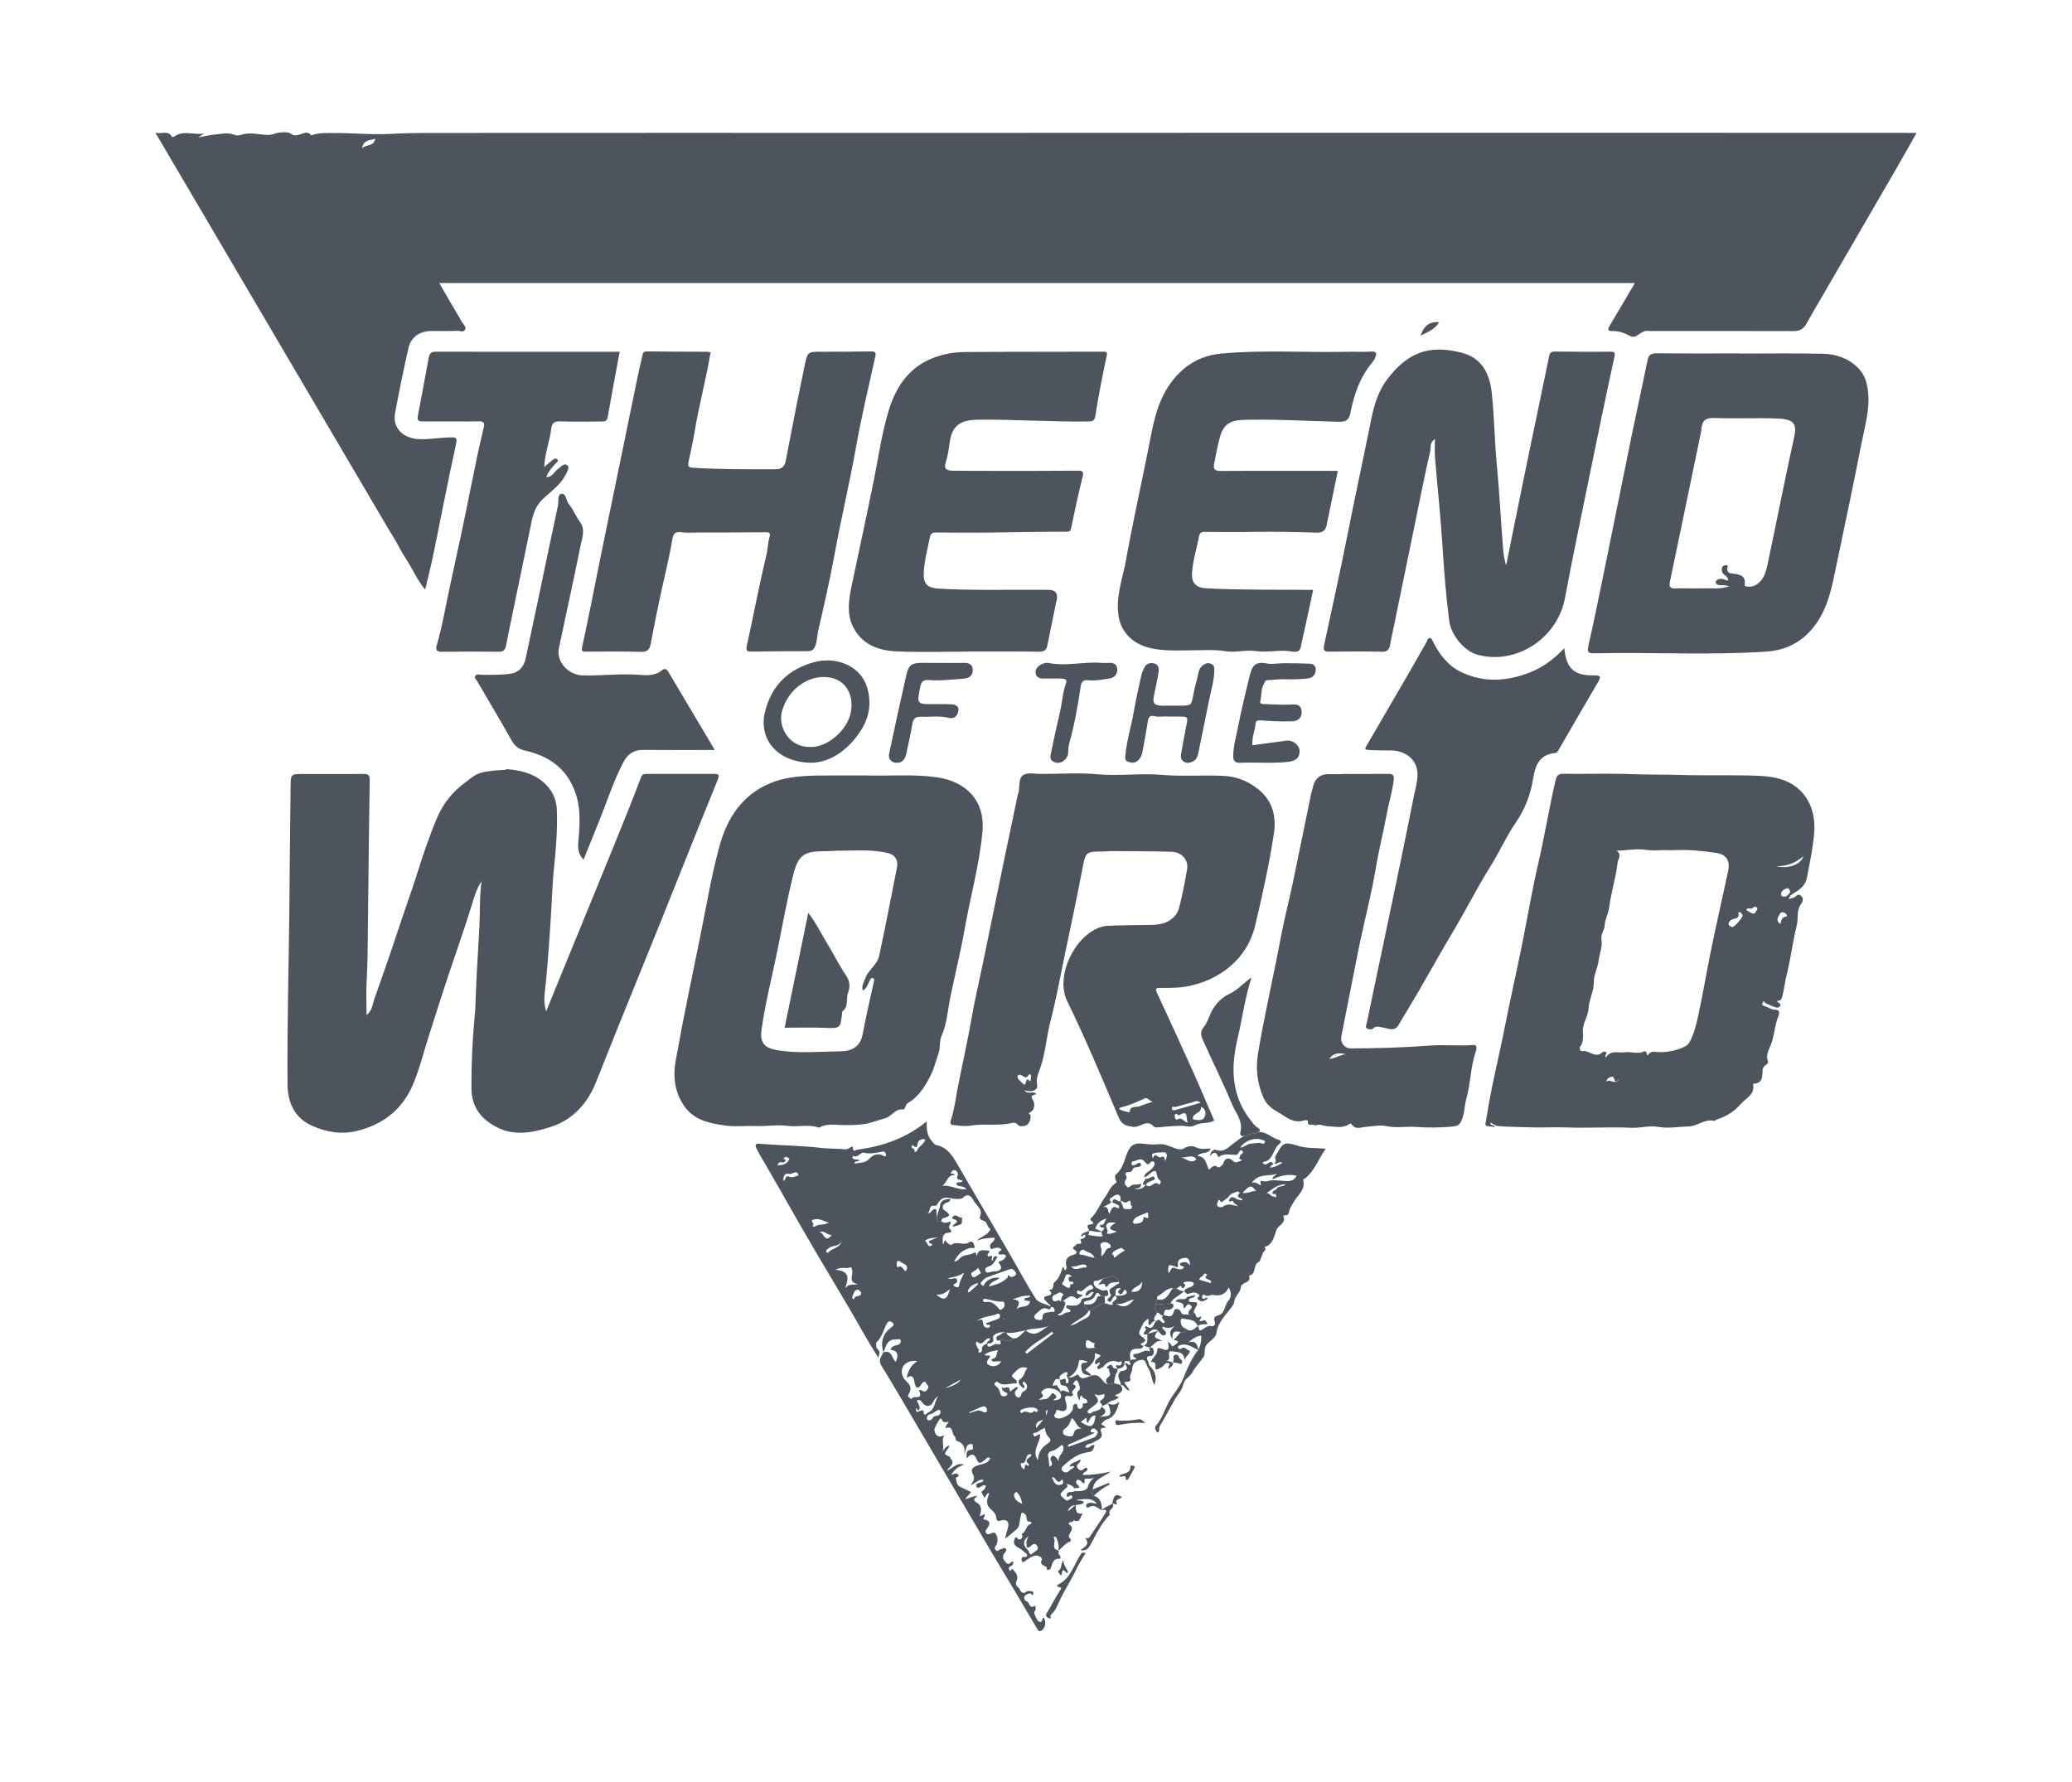
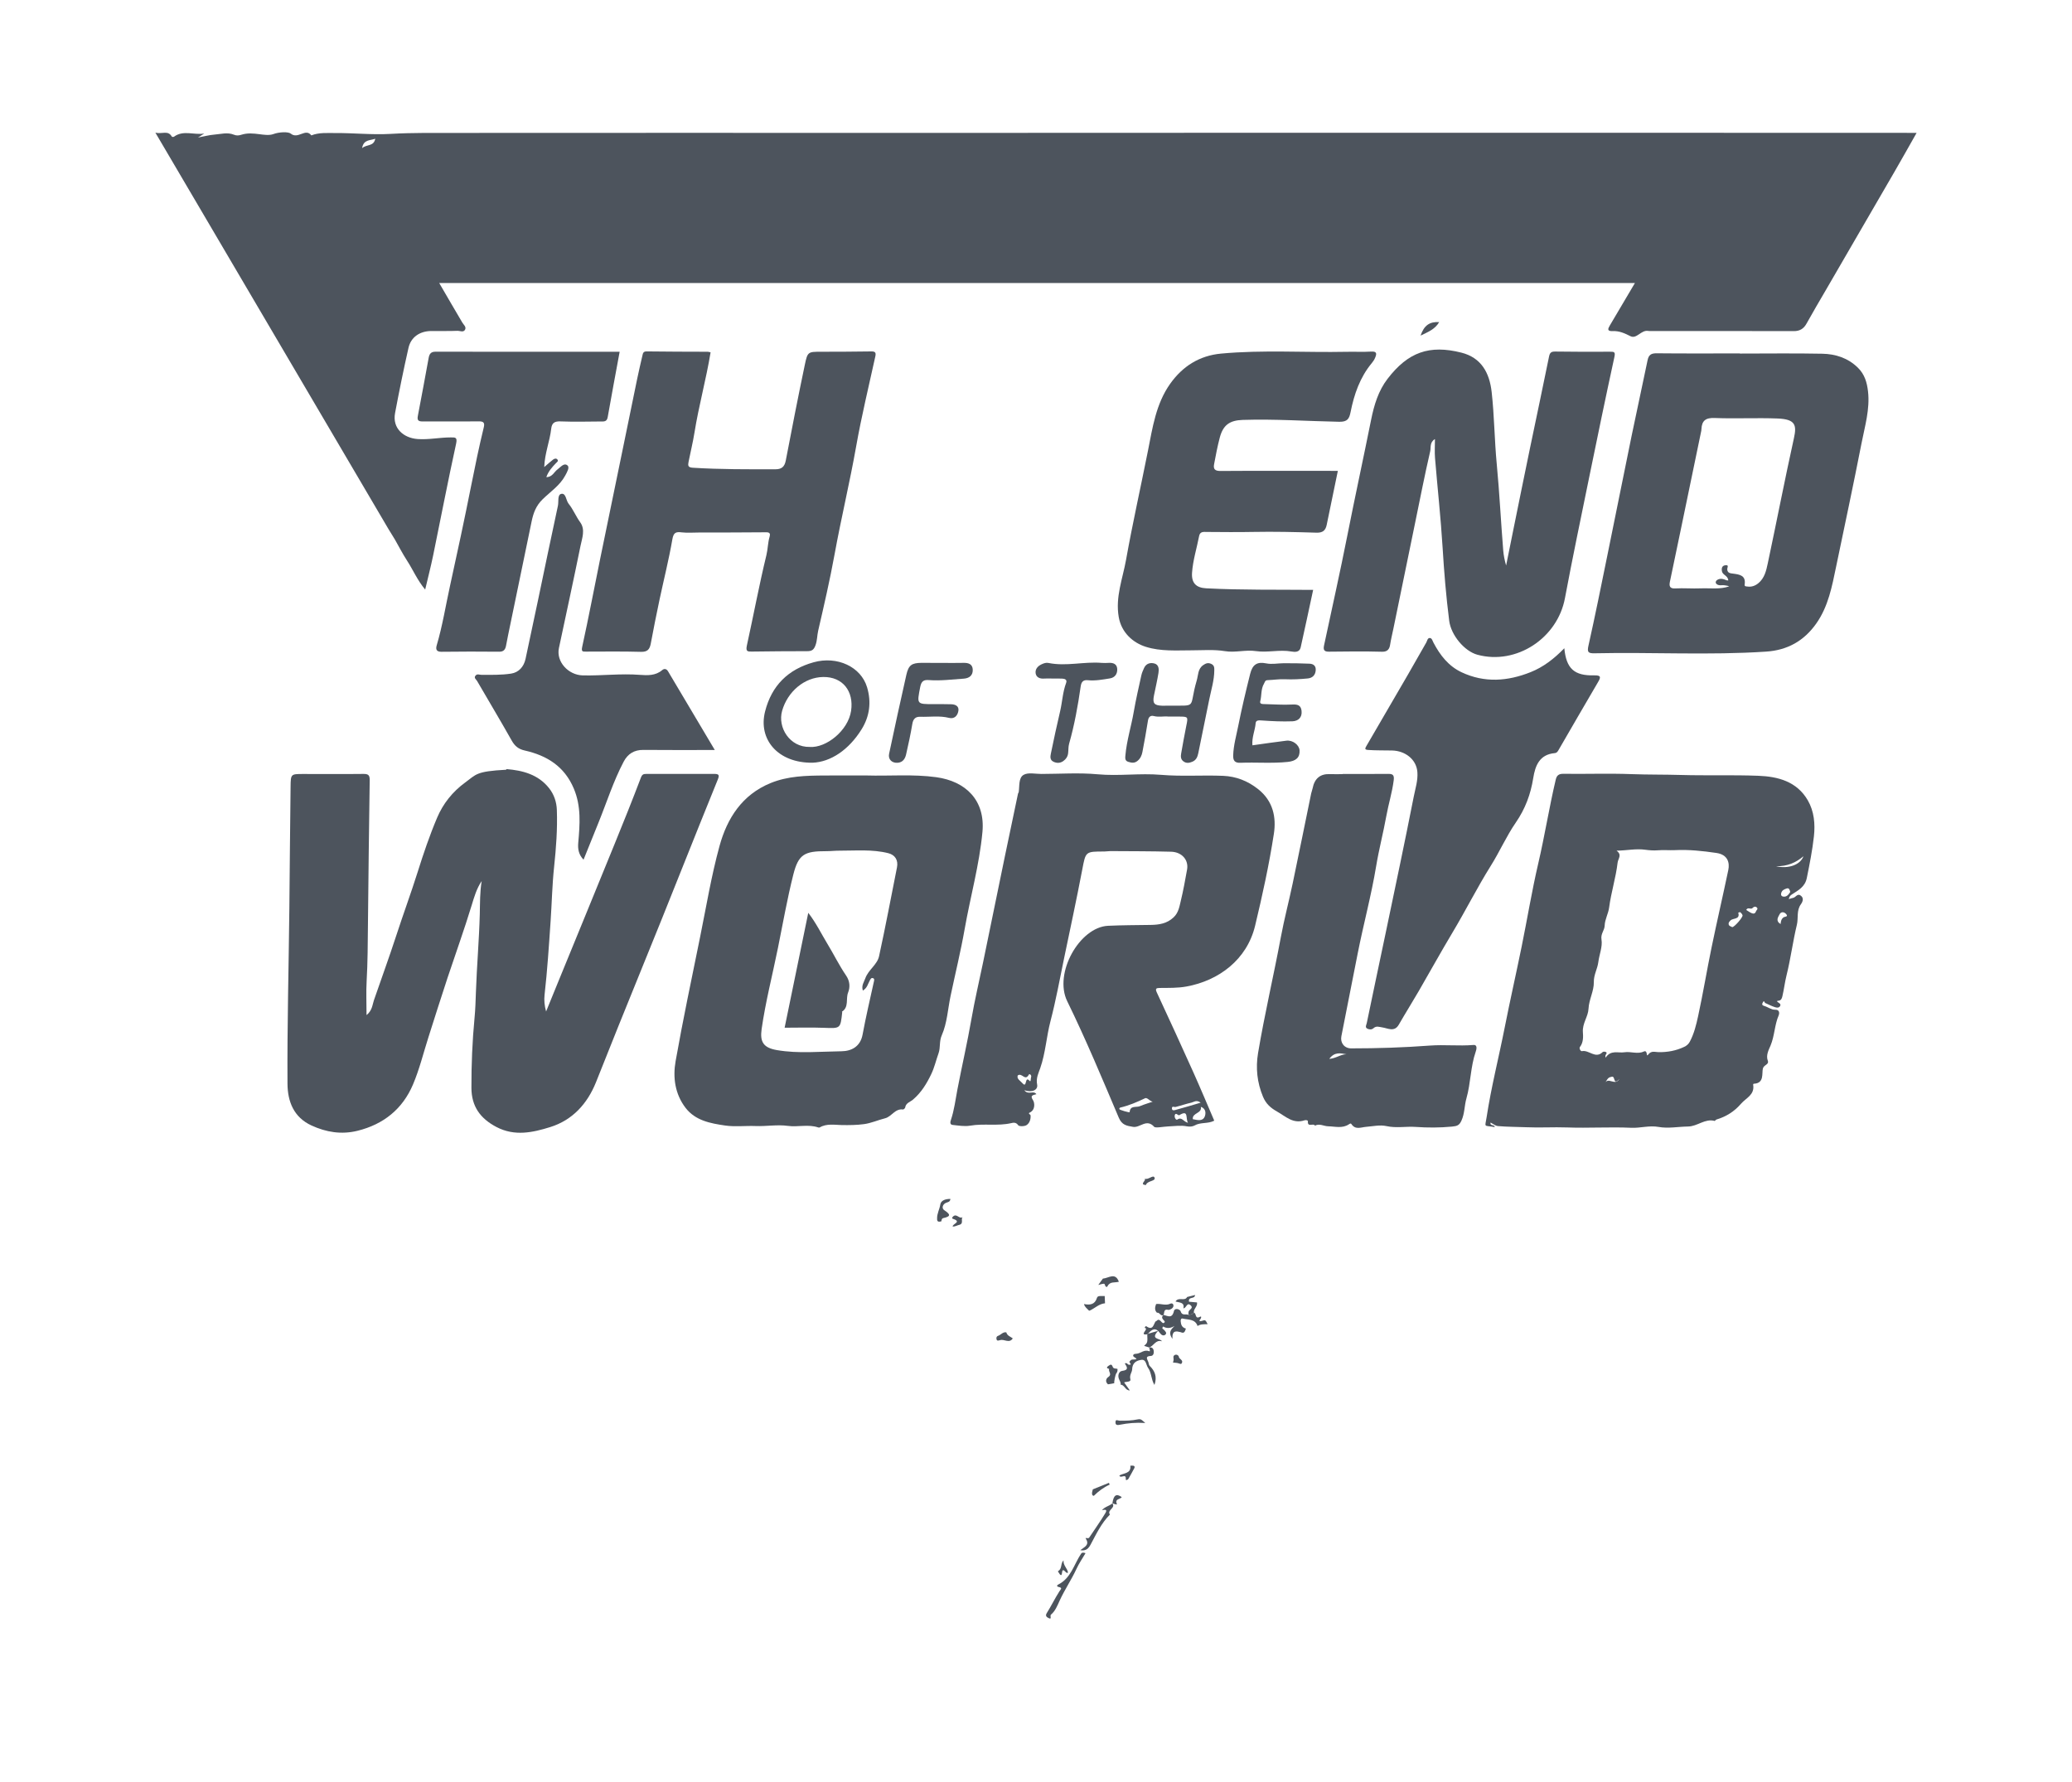
<svg xmlns="http://www.w3.org/2000/svg" width="100" height="86" viewBox="0 0 100 86" fill="none">
  <path d="M18.744 25.525C14.992 19.145 11.275 12.824 7.5 6.404C7.838 6.48 8.11 6.272 8.294 6.594C8.303 6.611 8.373 6.614 8.396 6.598C8.844 6.265 9.363 6.525 9.857 6.445C9.774 6.497 9.692 6.55 9.557 6.637C9.859 6.581 10.095 6.516 10.333 6.497C10.651 6.473 10.978 6.373 11.286 6.5C11.423 6.556 11.53 6.54 11.649 6.503C11.943 6.41 12.22 6.437 12.527 6.477C12.712 6.502 12.996 6.543 13.186 6.473C13.486 6.362 13.918 6.353 14.033 6.448C14.386 6.739 14.745 6.16 15.026 6.534C15.401 6.386 15.8 6.423 16.185 6.421C17.069 6.414 17.956 6.513 18.836 6.462C19.936 6.398 21.034 6.417 22.132 6.415C29.352 6.407 36.573 6.414 43.793 6.414C49.526 6.414 55.26 6.41 60.993 6.408C65.851 6.407 70.709 6.406 75.567 6.407C81.091 6.408 86.615 6.411 92.139 6.412C92.236 6.413 92.334 6.413 92.5 6.413C92.123 7.077 91.78 7.691 91.427 8.3C90.325 10.204 89.219 12.106 88.114 14.009C87.803 14.545 87.486 15.078 87.186 15.62C87.047 15.87 86.859 15.98 86.572 15.98C84.293 15.974 82.014 15.976 79.736 15.975C79.672 15.975 79.607 15.982 79.545 15.971C79.209 15.912 78.989 16.374 78.693 16.226C78.413 16.085 78.151 15.965 77.842 15.979C77.549 15.992 77.596 15.872 77.703 15.693C78.088 15.049 78.468 14.4 78.906 13.658H21.197C21.589 14.331 21.946 14.948 22.309 15.561C22.372 15.668 22.505 15.768 22.453 15.893C22.38 16.066 22.199 15.96 22.073 15.966C21.65 15.984 21.227 15.969 20.804 15.975C20.257 15.982 19.832 16.271 19.715 16.788C19.478 17.832 19.265 18.882 19.067 19.934C18.927 20.674 19.482 21.138 20.153 21.188C20.69 21.228 21.219 21.109 21.754 21.11C21.972 21.11 22.083 21.094 22.012 21.418C21.619 23.208 21.275 25.009 20.905 26.805C20.794 27.342 20.656 27.873 20.52 28.453C20.142 28.001 19.933 27.499 19.641 27.049C19.429 26.723 19.251 26.375 19.058 26.036M18.111 6.695C17.863 6.791 17.551 6.718 17.476 7.15C17.695 6.955 18.038 7.079 18.111 6.695Z" fill="#4D545D" />
  <path d="M24.45 37.117C25.224 37.181 25.975 37.375 26.498 38.035C26.743 38.343 26.862 38.71 26.875 39.087C26.908 40.008 26.84 40.925 26.742 41.843C26.649 42.713 26.633 43.591 26.573 44.465C26.492 45.649 26.416 46.833 26.282 48.013C26.253 48.27 26.278 48.533 26.356 48.815C26.538 48.368 26.72 47.921 26.903 47.474C27.822 45.23 28.744 42.987 29.658 40.742C30.093 39.675 30.523 38.607 30.931 37.53C30.992 37.369 31.058 37.35 31.19 37.35C32.286 37.352 33.383 37.353 34.479 37.349C34.706 37.349 34.725 37.417 34.642 37.622C34.062 39.042 33.495 40.467 32.925 41.891C32.593 42.719 32.265 43.548 31.931 44.375C31.235 46.096 30.535 47.816 29.839 49.538C29.477 50.435 29.124 51.336 28.762 52.234C28.342 53.276 27.625 54.059 26.555 54.393C25.715 54.655 24.841 54.851 23.959 54.389C23.173 53.977 22.755 53.388 22.752 52.5C22.749 51.371 22.795 50.246 22.903 49.121C22.943 48.71 22.954 48.292 22.969 47.878C23.012 46.622 23.123 45.37 23.156 44.113C23.169 43.589 23.157 43.051 23.248 42.519C23.003 42.878 22.885 43.292 22.762 43.696C22.406 44.864 21.991 46.013 21.606 47.17C21.287 48.127 20.988 49.089 20.68 50.049C20.435 50.814 20.245 51.602 19.932 52.338C19.43 53.522 18.511 54.262 17.251 54.573C16.477 54.764 15.741 54.641 15.035 54.317C14.178 53.923 13.88 53.163 13.875 52.294C13.858 49.478 13.935 46.662 13.965 43.846C13.985 41.885 13.999 39.924 14.024 37.963C14.032 37.357 14.037 37.354 14.617 37.353C15.586 37.352 16.554 37.362 17.523 37.35C17.761 37.347 17.847 37.391 17.843 37.655C17.805 39.981 17.784 42.308 17.758 44.635C17.748 45.539 17.747 46.443 17.695 47.346C17.665 47.868 17.69 48.392 17.69 48.989C17.968 48.763 17.971 48.494 18.046 48.273C18.401 47.241 18.778 46.216 19.115 45.18C19.451 44.145 19.829 43.124 20.157 42.085C20.435 41.2 20.734 40.317 21.096 39.464C21.384 38.783 21.842 38.207 22.457 37.759C22.99 37.371 22.966 37.225 24.422 37.148" fill="#4D545D" />
-   <path d="M51.082 74.821C51.11 74.899 51.047 74.996 51.146 75.063C51.206 75.103 51.19 75.226 51.157 75.224C50.816 75.196 50.794 75.456 50.714 75.677C50.688 75.748 50.604 75.779 50.519 75.751C50.604 75.522 50.125 75.611 50.275 75.291C50.334 75.165 50.093 75.027 49.912 75.083C49.771 75.126 49.641 75.218 49.52 75.306C49.444 75.361 49.376 75.448 49.314 75.323C49.278 75.251 49.308 75.133 49.419 75.138C49.506 75.142 49.575 75.161 49.569 75.049C49.563 74.963 49.46 74.939 49.429 74.901C49.33 74.781 49.196 74.723 49.079 74.651C48.92 74.553 48.919 74.428 48.959 74.295C49.034 74.056 49.113 74.308 49.181 74.298C49.336 74.276 49.387 74.173 49.3 74.026C49.532 73.949 49.495 73.623 49.741 73.552C49.783 73.54 49.787 73.431 49.742 73.436C49.488 73.46 49.577 73.253 49.52 73.141C49.49 73.08 49.411 73.004 49.354 73.004C49.263 73.005 49.286 73.115 49.262 73.183C49.186 73.399 49.254 73.668 49.031 73.833C48.875 73.964 48.718 74.095 48.52 74.261C48.532 74.032 48.62 73.864 48.654 73.703C48.731 73.328 48.449 73.333 48.319 73.379C48.116 73.45 48.091 73.35 48.081 73.233C48.067 73.064 47.946 72.944 47.853 72.868C47.55 72.623 47.623 72.359 47.749 72.067C47.58 72.042 47.604 72.259 47.503 72.27C47.449 72.167 47.403 72.08 47.357 71.993C47.483 71.926 47.564 71.832 47.577 71.691C47.391 71.605 47.219 71.934 47.133 71.746C47.034 71.527 47.36 71.593 47.453 71.478C47.462 71.466 47.446 71.433 47.439 71.401C47.234 71.406 47.093 71.55 46.838 71.691C46.991 71.484 47.054 71.331 46.969 71.177C46.834 70.935 46.908 70.829 47.159 70.728C47.378 70.64 47.68 70.663 47.794 70.371C47.641 70.271 47.606 70.425 47.518 70.467C47.416 70.516 47.259 70.743 47.145 70.444C47.048 70.191 46.883 70.089 46.663 70.383C46.627 70.173 46.632 70 46.822 69.977C46.949 69.961 46.976 69.94 46.951 69.83C46.938 69.774 46.972 69.684 46.878 69.685C46.788 69.686 46.695 69.723 46.66 69.813C46.609 69.947 46.577 70.088 46.536 70.226C46.591 69.897 46.533 69.655 46.183 69.539C46.089 69.508 46.136 69.351 46.075 69.311C45.91 69.203 46.034 68.769 45.643 68.927C45.624 68.799 45.732 68.726 45.788 68.605C45.61 68.673 45.479 68.652 45.436 68.456C45.414 68.465 45.392 68.471 45.368 68.475C45.29 68.561 45.093 68.926 45.096 68.981C45.11 69.294 45.324 69.414 45.588 69.255C45.384 69.513 45.635 69.838 45.445 70.115C45.548 69.95 45.644 69.812 45.82 69.755C45.803 69.801 45.794 69.854 45.766 69.892C45.55 70.184 45.549 70.182 45.841 70.304C45.861 70.312 45.854 70.373 45.876 70.393C46.121 70.626 45.847 70.752 45.69 70.978C46.01 70.856 46.179 70.559 46.527 70.69C46.219 70.782 46.031 70.948 45.905 71.197C46.008 71.139 46.124 71.073 46.218 71.145C46.384 71.272 46.109 71.256 46.133 71.354C46.171 71.507 46.171 71.675 46.344 71.757C46.517 71.839 46.688 71.923 46.87 72.01C46.778 72.114 46.691 72.211 46.569 72.349C46.812 72.306 46.977 72.183 47.174 72.192C47.045 72.305 46.893 72.378 47.173 72.537C47.377 72.652 47.381 72.917 47.293 73.119C47.279 73.298 47.67 72.833 47.474 73.267C47.466 73.284 47.457 73.301 47.448 73.319C47.914 73.4 47.744 73.614 47.578 73.857C47.536 73.918 47.603 74.084 47.742 74.034C47.865 73.989 47.993 73.905 48.071 74.042C48.157 74.194 48.169 74.385 48.096 74.55C48.058 74.636 47.952 74.688 48.047 74.799C48.157 74.927 48.219 74.761 48.311 74.759C48.389 74.757 48.473 74.647 48.546 74.751C48.599 74.826 48.525 74.896 48.482 74.953C48.346 75.132 48.409 75.251 48.548 75.407C48.724 75.605 48.768 75.318 48.918 75.371C48.881 75.438 48.91 75.535 48.791 75.579C48.72 75.604 48.651 75.636 48.704 75.743C48.796 75.933 48.793 75.678 48.842 75.717C49.032 75.865 49.172 76.076 49.064 76.295C48.941 76.544 49.198 76.591 49.237 76.748C49.256 76.823 49.394 76.949 49.544 76.808C49.591 76.764 49.714 76.787 49.8 76.799C49.89 76.81 49.884 76.91 49.856 76.946C49.776 77.053 49.795 76.894 49.752 76.897C49.636 76.905 49.518 76.933 49.451 77.031C49.381 77.135 49.493 77.276 49.533 77.28C49.703 77.294 49.65 77.664 49.926 77.506C49.981 77.475 50.013 77.64 49.962 77.711C49.866 77.848 49.947 77.946 50.002 78.06C50.048 78.155 50.091 78.267 50.197 78.274C50.327 78.281 50.279 78.105 50.367 78.053C50.513 78.274 50.45 78.604 50.241 78.705C50.123 78.761 50.084 78.653 50.045 78.587C49.671 77.961 49.305 77.33 48.931 76.703C48.572 76.099 48.201 75.501 47.844 74.895C46.663 72.891 45.487 70.884 44.307 68.879C43.721 67.885 43.143 66.887 42.537 65.905C42.368 65.632 42.544 65.47 42.629 65.266C43.059 65.117 43.031 65.579 43.239 65.725C43.385 65.361 43.3 65.163 42.978 65.144C43.032 64.971 43.171 64.94 43.319 64.909C43.432 64.885 43.497 64.78 43.469 64.685C43.437 64.578 43.327 64.651 43.246 64.645C42.787 64.614 42.768 64.996 42.632 65.27C42.486 64.757 42.607 64.369 43.004 64.066C43.062 64.022 43.153 63.98 43.119 63.891C43.1 63.841 43.033 63.793 42.978 63.775C42.903 63.752 42.854 63.786 42.806 63.87C42.637 64.17 42.578 64.533 42.301 64.778C42.289 64.789 42.247 65.033 42.364 65.12C42.507 65.226 42.42 65.335 42.4 65.531C41.846 64.684 41.412 63.852 40.932 63.047C40.417 62.182 39.899 61.314 39.387 60.446C38.567 59.058 37.788 57.646 36.976 56.253C36.824 55.991 36.663 55.736 36.527 55.464C36.408 55.224 36.469 55.184 36.715 55.203C37.679 55.282 38.648 55.283 39.611 55.397C40.01 55.444 40.418 55.428 40.821 55.468C40.947 55.481 41.151 55.261 41.153 55.359C41.158 55.639 41.305 55.491 41.392 55.48C42.602 55.321 43.725 54.936 44.727 54.114C44.711 54.491 44.74 54.801 44.961 55.052C45.027 55.127 45.093 55.241 45.175 55.258C45.803 55.383 46.036 55.901 46.313 56.373C47.139 57.782 47.962 59.192 48.782 60.604C49.181 61.29 49.552 61.995 49.979 62.664C50.129 62.899 50.481 62.912 50.719 63.067C50.706 63.148 50.686 63.227 50.579 63.176C50.293 63.039 50.164 63.292 49.987 63.415C49.887 63.485 49.914 63.642 49.992 63.666C50.087 63.697 50.313 63.765 50.311 63.609C50.307 63.276 50.551 63.374 50.709 63.308C50.773 63.282 50.913 63.383 50.896 63.212C50.885 63.102 50.806 63.072 50.706 63.08C50.708 62.975 50.618 62.944 50.562 62.881C50.464 62.768 50.209 62.592 50.613 62.523C50.664 62.514 50.839 62.427 50.665 62.308C50.649 62.297 50.649 62.266 50.641 62.244C50.915 62.248 50.786 61.969 50.89 61.884C51.089 61.718 51.172 61.509 51.247 61.28C51.299 61.124 51.332 61.073 51.375 61.294C51.385 61.342 51.498 61.23 51.475 61.145C51.391 60.838 51.471 60.641 51.802 60.557C51.873 60.539 52.101 60.472 51.85 60.311C51.676 60.199 51.904 60.137 51.948 60.057C51.993 59.977 52.288 60.131 52.145 59.835C52.108 59.759 52.42 59.816 52.384 59.607C52.284 59.523 52.269 59.705 52.162 59.66C52.231 59.461 52.443 59.479 52.572 59.386C52.558 59.458 52.545 59.529 52.532 59.601C52.743 59.627 52.957 59.686 53.164 59.669C53.316 59.657 53.073 59.503 53.193 59.434C53.177 59.369 53.434 59.259 53.158 59.234C53.077 59.227 53.07 59.106 53.11 59.112C53.364 59.147 53.284 58.847 53.448 58.803C53.156 58.857 52.947 59.014 52.86 59.298C52.949 59.336 53.075 59.388 53.2 59.44C52.982 59.489 52.775 59.4 52.562 59.395C52.55 59.278 52.343 59.109 52.665 59.084C52.792 59.075 52.807 59.004 52.672 58.918C52.552 58.842 52.69 58.758 52.733 58.71C52.987 58.419 53.124 58.053 53.354 57.742C53.507 57.534 53.587 57.26 53.829 57.112C53.917 57.058 53.881 57.015 53.854 56.961C53.804 56.86 53.799 56.725 53.866 56.671C54.233 56.374 54.265 55.905 54.458 55.523C54.649 55.145 54.94 55.166 55.238 55.202C55.481 55.231 55.707 55.247 55.957 55.22C56.199 55.194 56.465 55.326 56.71 55.416C56.875 55.477 57.026 55.498 57.173 55.406C57.353 55.292 57.585 55.294 57.721 55.368C57.964 55.499 58.188 55.425 58.43 55.43C58.32 55.739 57.965 55.558 57.792 55.79C58.207 55.809 58.206 56.171 58.34 56.447C58.475 56.378 58.568 56.154 58.783 56.332C58.828 56.369 58.998 56.255 59.037 56.144C59.132 55.871 59.298 55.829 59.531 56.045C59.645 56.151 59.739 56.062 59.843 56.036C60.112 55.969 59.681 55.931 59.837 55.87C59.764 55.72 60.127 55.66 59.935 55.529C59.8 55.437 59.81 55.742 59.632 55.737C59.355 55.73 59.061 55.641 58.81 55.846C58.721 55.701 58.667 55.467 58.39 55.802C58.441 55.522 58.591 55.459 58.707 55.499C59.124 55.641 59.332 55.302 59.602 55.13C59.77 55.023 59.901 54.859 60.112 54.821C60.304 54.681 60.557 54.745 60.756 54.629C61.135 54.614 61.385 54.932 61.73 55.01C61.812 55.028 61.848 55.127 61.766 55.188C61.502 55.385 61.478 55.738 61.24 55.963C61.142 56.056 61.043 56.05 60.937 56.097C61.013 56.24 61.097 56.202 61.188 56.144C61.262 56.096 61.353 56.026 61.42 56.128C61.495 56.242 61.294 56.227 61.305 56.351C61.524 56.336 61.697 56.23 61.895 56.12C61.728 56.003 61.648 56.229 61.488 56.139C61.67 56.055 61.486 55.927 61.564 55.787C61.932 55.132 61.933 55.082 62.666 55.302C63.091 55.429 63.509 55.394 63.985 55.435C63.631 55.935 63.452 56.498 62.988 56.87C62.953 56.898 62.879 56.892 62.897 56.958C63.017 57.422 62.617 57.692 62.434 58.014C62.357 58.149 62.256 58.291 62.214 58.456C62.188 58.556 62.184 58.663 62.035 58.649C62.001 58.646 61.964 58.668 61.928 58.679C62.102 59.025 61.699 59.116 61.608 59.353C61.491 59.654 61.445 60.068 61.025 60.178C61.16 60.325 60.994 60.365 60.952 60.462C60.891 60.603 60.808 60.88 60.78 60.889C60.445 61.001 60.665 61.511 60.281 61.559C60.426 61.943 59.902 61.855 59.883 62.128C59.863 62.401 59.574 62.555 59.562 62.86C59.559 62.931 59.386 63.166 59.265 63.306C59.022 63.592 58.755 63.968 58.722 64.257C58.674 64.677 58.271 64.706 58.164 65.035C58.113 65.192 58.181 65.36 58.075 65.508C57.903 65.748 57.679 65.981 57.559 66.212C57.436 66.449 57.167 66.537 57.109 66.811C57.046 67.112 56.809 67.335 56.663 67.602C56.439 68.012 56.215 68.422 55.974 68.822C55.909 68.93 55.989 69.059 55.881 69.141C55.77 69.061 55.706 68.901 55.781 68.816C56.057 68.503 56.187 68.106 56.363 67.75C56.579 67.312 56.926 66.97 57.114 66.501C57.3 66.039 57.507 65.552 57.83 65.146C57.948 64.935 57.983 64.708 57.974 64.458C57.715 64.486 57.539 64.628 57.351 64.784C57.711 64.673 57.792 64.892 57.839 65.153C57.553 65.037 57.3 64.798 56.953 64.922C56.89 64.944 56.829 64.984 56.86 65.056C56.873 65.088 56.973 65.121 56.985 65.108C57.172 64.91 57.275 65.195 57.427 65.18C57.435 65.354 57.256 65.397 57.173 65.633C57.118 65.194 56.831 65.274 56.619 65.222C56.211 65.122 56.606 65.641 56.301 65.654C56.404 65.691 56.508 65.727 56.611 65.764L56.604 65.757C56.646 65.92 56.486 65.957 56.427 66.056C56.29 65.975 56.561 65.834 56.385 65.781C56.258 65.742 56.187 65.88 56.108 65.951C56.017 66.031 55.909 66.05 55.806 66.103C55.681 66.012 55.889 65.747 55.611 65.734C55.517 65.73 55.584 65.659 55.6 65.628C55.686 65.466 55.86 65.357 55.851 65.136C55.847 65.038 55.984 65.056 56.031 65.078C56.468 65.278 56.421 65.016 56.364 64.74C56.392 64.764 56.417 64.799 56.45 64.812C56.532 64.845 56.538 65.074 56.685 64.918C56.734 64.867 57.042 64.739 56.674 64.672C56.61 64.66 56.679 64.636 56.696 64.618C56.792 64.51 56.886 64.4 56.981 64.291C57.167 64.38 57.192 64.237 57.233 64.117C57.472 64.322 57.631 64.137 57.801 64.002L57.789 64C57.908 63.999 57.795 64.31 58.02 64.17C58.166 64.08 58.288 63.946 58.5 64.003C58.566 64.021 58.681 63.929 58.627 63.788C58.56 63.613 58.595 63.533 58.814 63.473C59.125 63.389 59.086 62.998 59.279 62.784C59.426 62.62 59.452 62.393 59.302 62.134C59.135 62.474 58.881 62.561 58.556 62.494C58.418 62.466 58.278 62.616 58.126 62.486C58.076 62.443 58.016 62.522 58.017 62.595C58.019 62.682 58.066 62.7 58.141 62.664C58.191 62.64 58.247 62.581 58.286 62.679C58.032 62.846 57.953 62.829 57.818 62.705C57.699 62.596 58.009 62.586 57.832 62.454C57.626 62.3 57.476 62.419 57.301 62.457C57.247 62.408 57.194 62.36 57.141 62.311L57.147 62.32C57.213 62.153 57.39 62.157 57.516 62.088C57.626 62.028 57.639 61.914 57.572 61.884C57.465 61.837 57.322 61.839 57.203 61.863C56.992 61.905 57.225 61.973 57.206 62.039C57.182 62.125 57.064 62.188 57.062 62.183C56.966 61.902 56.863 62.21 56.77 62.178C56.716 62.172 56.662 62.167 56.608 62.162C56.291 62.161 56.12 62.438 55.867 62.56C55.841 62.573 55.848 62.655 55.84 62.705C55.825 62.781 55.81 62.857 55.796 62.933C55.744 63.079 55.708 63.223 55.837 63.352C55.815 63.495 55.593 63.602 55.76 63.779L55.772 63.765C55.747 63.766 55.72 63.774 55.698 63.767C55.613 63.738 55.387 64.238 55.43 63.693C55.439 63.587 55.336 63.703 55.317 63.716C55.164 63.815 55.123 63.992 55.043 64.143C54.973 64.277 54.926 64.384 55.099 64.499C55.211 64.573 55.42 64.716 55.088 64.83C55.02 64.854 55.083 64.958 55.187 64.939C55.158 65.091 55.02 65.094 54.924 65.091C54.538 65.075 54.497 65.29 54.558 65.59C54.562 65.614 54.555 65.64 54.554 65.665C54.544 65.676 54.534 65.688 54.525 65.699C54.429 65.706 54.267 65.616 54.267 65.782C54.266 66.045 54.054 66.005 53.919 66.079C53.994 66.04 53.681 65.845 53.994 65.897C54.079 65.911 54.152 65.854 54.137 65.764C54.115 65.627 54.023 65.75 53.988 65.737C53.667 65.612 53.432 65.716 53.234 65.972C53.208 66.006 53.14 66.005 53.104 66.035C53.062 66.069 53.029 66.109 52.983 66.05C52.949 66.008 52.938 65.962 52.989 65.921C53.047 65.875 53.117 65.832 53.053 65.742C52.983 65.766 52.893 65.885 52.867 65.828C52.773 65.611 53.041 65.56 53.122 65.416C52.865 65.288 52.835 65.291 52.841 65.366C52.872 65.732 52.61 65.906 52.375 66.107C52.476 66.218 52.634 66.269 52.678 66.423C52.605 66.397 52.535 66.36 52.461 66.351C52.22 66.322 52.208 66.164 52.186 65.964C52.154 65.683 52.399 65.82 52.493 65.717C52.346 65.661 52.096 65.582 52.077 65.688C52.022 66.004 51.936 66.279 51.568 66.472C51.839 66.518 51.986 66.265 52.038 66.353C52.242 66.69 52.468 66.39 52.675 66.419C52.697 66.356 52.747 66.375 52.795 66.369C53.142 66.332 53.189 66.753 53.474 66.808C53.575 66.79 53.676 66.772 53.778 66.755C53.881 66.783 53.984 66.812 54.087 66.84L54.072 66.827C54.309 67.155 54.037 67.235 53.827 67.331C53.785 67.417 54.155 67.36 53.877 67.523C53.737 67.604 53.556 67.597 53.448 67.736C53.358 67.782 53.266 67.827 53.175 67.873C53.279 67.764 52.956 67.678 53.159 67.565C53.271 67.502 53.316 67.404 53.305 67.279C53.203 67.299 53.102 67.319 53 67.339C52.941 67.35 52.901 67.242 52.834 67.313C53.059 67.583 53.052 67.639 52.769 67.862C52.7 67.917 52.626 67.966 52.559 68.024C52.513 68.064 52.453 68.118 52.511 68.181C52.538 68.21 52.633 68.228 52.648 68.21C52.787 68.048 53.085 68.141 53.16 67.887C53.359 68.022 53.488 68.164 53.092 68.376C53.387 68.333 53.654 68.387 53.579 68.077C53.554 67.972 53.541 67.816 53.435 67.724C53.611 67.774 53.784 67.87 54.024 67.645C53.897 68.111 53.769 68.409 53.379 68.517C53.288 68.542 53.221 68.654 53.142 68.726C53.212 68.773 53.283 68.819 53.378 68.882C53.286 68.945 53.036 68.841 53.152 69.135C53.268 69.431 52.93 69.503 52.74 69.624C52.626 69.697 52.438 69.653 52.376 69.836C52.572 69.969 52.659 69.659 52.83 69.751C52.718 70.101 52.706 70.04 52.364 70.111C51.955 70.196 51.614 70.471 51.303 70.755C51.258 70.796 51.189 70.907 51.281 70.99C51.366 71.067 51.499 71.083 51.562 71.016C51.646 70.926 51.759 70.876 51.847 70.8C51.772 70.677 51.707 70.821 51.618 70.761C51.719 70.541 51.982 70.581 52.125 70.424C52.237 70.617 51.809 70.655 52.047 70.897C52.251 71.104 52.339 70.729 52.484 70.87C52.509 71.04 52.276 70.997 52.258 71.185C52.717 71.186 53.158 71.121 53.609 71.019C53.281 71.279 52.793 71.358 52.741 71.877C52.678 72.081 52.694 72.185 52.791 72.188C53.148 72.295 53.168 72.59 53.183 72.888L53.183 72.887C52.983 72.805 52.823 72.562 52.557 72.742C52.518 72.768 52.419 72.761 52.421 72.668C52.423 72.608 52.455 72.559 52.532 72.539C52.665 72.504 52.791 72.544 52.935 72.57C52.77 72.34 52.523 72.298 51.954 72.388C52.059 72.458 52.208 72.354 52.314 72.511C52.114 72.727 51.668 72.476 51.533 72.947C51.685 72.818 51.78 72.738 51.915 72.624C51.927 72.853 51.893 73.104 52.258 73.039C52.114 73.225 52.13 73.537 51.803 73.357C51.891 73.507 51.368 73.394 51.681 73.642C51.75 73.697 51.733 73.773 51.713 73.852C51.677 73.993 51.462 74.129 51.69 74.288C51.697 74.293 51.662 74.4 51.633 74.408C51.388 74.475 51.275 74.711 51.075 74.831C51.12 74.627 51.08 74.437 50.997 74.251C50.975 74.203 50.96 74.154 50.9 74.159C50.881 74.16 50.848 74.208 50.849 74.209C51.011 74.381 50.674 74.744 51.082 74.821ZM54.076 57.952C54.091 57.836 54.092 57.694 53.974 57.66C53.838 57.62 53.725 57.752 53.612 57.82C53.503 57.884 53.58 57.968 53.645 58.031C53.507 58.109 53.37 58.187 53.232 58.264C53.513 58.183 53.453 58.44 53.54 58.59C53.633 58.408 53.656 58.148 53.927 58.298C53.961 58.318 54.004 58.328 54.01 58.273C54.013 58.238 54.005 58.18 53.982 58.167C53.887 58.114 53.785 58.074 53.686 58.03C53.745 57.663 53.98 58.093 54.087 57.941C54.088 58.047 54.178 58.113 54.192 58.232C54.212 58.408 54.429 58.336 54.563 58.352C54.596 58.355 54.66 58.201 54.65 58.203C54.479 58.251 54.69 57.787 54.392 58.015C54.291 58.093 54.188 57.949 54.076 57.952ZM56.852 61.007C56.846 61.072 56.885 61.188 56.754 61.138C56.387 60.998 56.37 61.008 56.385 61.433C56.52 61.391 56.48 61.115 56.708 61.196C56.85 61.246 57.033 61.309 57.128 61.184C57.209 61.079 56.886 61.143 56.954 60.962C57.108 60.909 57.262 60.836 57.433 61.075C57.423 60.791 57.356 60.677 57.144 60.71C56.927 60.743 56.833 60.842 56.852 61.007ZM51.645 61.958C51.727 62.025 51.813 61.954 51.806 61.907C51.793 61.834 51.697 61.846 51.627 61.86C51.541 61.721 51.525 61.609 51.745 61.602C51.352 61.301 51.428 61.755 51.306 61.869C51.172 61.994 51.397 62.062 51.432 62.092C51.538 62.181 51.699 62.203 51.645 61.958ZM48.879 64.592C49.183 64.618 49.301 64.343 49.505 64.206C49.998 64.609 50.296 64.148 50.656 63.958C50.299 64.16 49.878 64.071 49.506 64.204C49.19 64.251 48.881 64.371 48.553 64.31C48.329 64.232 47.893 64.386 47.928 64.548C47.993 64.848 47.811 64.816 47.644 64.841C47.596 64.724 47.824 64.711 47.772 64.591C47.518 64.531 47.437 65.059 47.143 64.73C47.127 64.775 47.087 64.829 47.099 64.864C47.13 64.953 47.167 65.052 47.233 65.113C47.296 65.171 47.135 65.28 47.278 65.273C47.331 65.271 47.412 65.24 47.389 65.104C47.368 64.973 47.525 64.88 47.658 64.827C47.667 64.921 47.617 65.04 47.818 64.968C47.91 64.935 47.997 64.852 48.099 64.863C48.325 64.887 48.324 64.893 48.264 64.677C48.464 64.61 48.707 64.853 48.879 64.592ZM51.154 66.594C50.977 66.486 50.929 66.565 50.85 66.736C50.715 67.026 50.969 66.771 51.007 66.862C51.057 66.985 51.228 67.056 51.175 67.234C51.032 67.051 50.821 67.006 50.613 66.994C50.444 66.984 50.199 67.156 50.268 67.232C50.457 67.439 50.197 67.449 50.142 67.556C50.533 67.517 50.539 67.523 50.679 67.372C50.754 67.292 50.768 67.156 50.923 67.31C51.097 67.484 50.859 67.489 50.841 67.58C51.176 67.572 51.284 67.453 51.163 67.222C51.277 66.974 51.455 67.207 51.61 67.189C51.55 67.033 51.502 66.875 51.344 66.872C51.116 66.868 51.196 66.687 51.142 66.585C51.23 66.65 51.5 66.366 51.435 66.736C51.435 66.738 51.514 66.768 51.527 66.756C51.686 66.607 51.424 66.476 51.508 66.32C51.56 66.224 51.453 66.207 51.414 66.231C51.282 66.314 51.073 66.355 51.154 66.594ZM52.605 63.243C52.848 63.13 53.045 62.922 53.331 62.897C53.461 62.902 53.575 63.011 53.715 62.956C53.579 62.77 54.078 62.737 53.821 62.522C53.979 62.532 54.13 62.554 54.291 62.477C54.399 62.425 54.392 62.363 54.359 62.306C54.3 62.203 54.256 62.247 54.214 62.337C54.178 62.414 54.113 62.514 54.013 62.429C53.874 62.311 54.057 62.263 54.098 62.177C53.754 62.115 53.864 62.376 53.83 62.53C53.673 62.581 53.652 62.894 53.519 62.819C53.297 62.695 53.683 62.592 53.611 62.479C53.405 62.155 53.754 62.151 53.858 62.008C53.898 61.953 54.052 62.002 53.998 61.857C53.825 61.383 53.498 61.689 53.228 61.706C53.16 61.734 53.084 61.751 53.026 61.792C52.949 61.849 52.761 61.743 52.786 61.937C52.802 62.054 52.884 62.137 53.003 62.189C53.112 62.237 53.202 62.322 53.339 62.266C53.441 62.224 53.463 62.309 53.48 62.386C53.51 62.528 53.443 62.568 53.315 62.547C53.253 62.547 53.19 62.547 53.128 62.547C53.05 62.422 52.953 62.3 52.856 62.516C52.775 62.696 52.634 62.753 52.468 62.778C52.368 62.794 52.3 62.815 52.316 62.933C52.347 63.075 52.464 63.151 52.553 63.248C52.373 63.589 51.974 63.675 51.651 63.98C51.972 63.901 52.15 63.733 52.363 63.642C52.554 63.561 52.639 63.446 52.605 63.243ZM51.852 71.837C51.783 71.669 51.607 71.674 51.456 71.582C51.609 71.735 51.444 71.818 51.398 71.862C51.114 72.13 51.122 72.118 51.384 72.358C51.522 72.484 51.583 72.371 51.674 72.335C51.735 72.311 51.79 72.264 51.733 72.193C51.648 72.085 51.571 72.319 51.481 72.206C51.467 71.907 51.744 72.062 51.858 71.963C52.109 71.966 52.449 71.982 52.51 71.735C52.565 71.516 52.695 71.429 52.821 71.283C52.669 71.43 52.339 71.313 52.343 71.393C52.36 71.709 52.28 71.584 52.155 71.469C52.101 71.42 52.018 71.378 51.955 71.453C51.912 71.504 51.93 71.581 51.978 71.625C52.273 71.9 51.894 71.767 51.852 71.837ZM51.198 62.817C51.212 62.745 51.224 62.672 51.241 62.6C51.255 62.539 51.386 62.486 51.278 62.429C51.249 62.415 51.167 62.329 51.061 62.409C50.953 62.491 50.748 62.486 50.794 62.684C50.843 62.9 51.004 62.762 51.123 62.753C51.147 62.751 51.175 62.794 51.201 62.816C51.376 62.727 51.439 62.876 51.403 62.968C51.328 63.154 51.28 63.385 51.032 63.441C51.236 63.571 51.352 63.333 51.521 63.333C51.711 63.334 51.687 63.232 51.585 63.17C51.522 63.132 51.436 63.144 51.466 63.04C51.493 62.948 51.565 63.006 51.622 63.005C51.852 63.003 52.112 63.069 52.195 62.732C52.208 62.68 52.347 62.623 52.422 62.629C52.632 62.648 52.695 62.506 52.783 62.371C52.592 62.279 52.568 62.56 52.394 62.527C52.389 62.356 52.499 62.287 52.616 62.246C52.704 62.215 52.807 62.22 52.736 62.084C52.669 61.958 52.579 62.031 52.512 62.074C52.404 62.145 52.313 62.241 52.206 62.312C52.138 62.357 51.987 62.186 51.976 62.361C51.968 62.495 52.166 62.426 52.253 62.529C52.144 62.586 51.98 62.704 51.956 62.68C51.627 62.357 51.449 62.783 51.198 62.817ZM55.223 56.833C55.218 56.666 55.347 56.601 55.457 56.516C55.565 56.433 55.673 56.352 55.72 56.206C55.748 56.12 55.703 56.089 55.657 56.056C55.636 56.041 55.576 56.047 55.559 56.066C55.419 56.22 55.395 56.243 55.248 56.066C55.042 55.818 54.852 56.052 54.657 56.046C54.643 56.045 54.612 56.135 54.616 56.18C54.625 56.285 54.692 56.228 54.751 56.226C54.862 56.221 54.995 55.997 55.061 56.185C55.111 56.327 54.895 56.322 54.787 56.336C54.636 56.355 54.67 56.569 54.513 56.566C54.358 56.564 54.257 56.573 54.367 56.781C54.428 56.896 54.185 57.028 54.321 57.19C54.379 57.26 54.444 57.357 54.527 57.267C54.69 57.093 54.901 57.231 55.071 57.113C55.088 57.389 54.889 57.327 54.75 57.371C54.993 57.425 55.176 57.359 55.299 57.173C55.516 57.406 55.667 57.018 55.87 57.112C55.913 57.132 55.963 57.23 55.999 57.106C56.013 57.061 56.045 57.004 55.988 56.971C55.803 56.861 55.842 56.541 55.768 56.521C55.584 56.47 55.476 56.74 55.282 56.787C55.26 56.792 55.242 56.817 55.223 56.833ZM45.227 58.814C45.219 58.983 45.32 58.972 45.434 58.94C45.572 59.075 45.734 58.97 45.889 58.961C45.891 59.098 45.739 59.201 45.834 59.3C45.999 59.473 45.867 59.487 45.742 59.496C45.467 59.517 45.498 59.788 45.5 59.904C45.509 60.327 45.572 59.709 45.655 59.901C45.692 59.987 45.885 60.102 45.909 60.083C46.174 59.866 46.499 60.137 46.76 59.961C46.944 59.838 46.997 60.023 47.026 60.114C47.087 60.306 46.914 60.209 46.841 60.226C46.477 60.311 46.22 60.517 46.05 60.893C46.202 60.866 46.28 60.766 46.339 60.71C46.517 60.542 46.745 60.584 46.932 60.498C47.091 60.425 47.075 60.391 47.148 60.62C47.192 60.262 47.475 60.338 47.652 60.351C47.897 60.368 47.631 60.496 47.659 60.572C47.67 60.602 47.715 60.65 47.725 60.645C48.049 60.498 47.748 60.834 47.915 60.837C47.93 60.73 47.945 60.565 48.144 60.652C48.065 60.79 47.995 60.93 47.872 61.04C47.759 61.142 47.462 61.13 47.574 61.367C47.633 61.49 47.852 61.339 48.009 61.356C48.102 61.366 48.484 61.302 48.231 60.981C48.147 60.874 48.234 60.879 48.313 60.851C48.429 60.809 48.518 60.72 48.556 60.602C48.448 60.472 48.287 60.585 48.21 60.53C48.123 60.353 48.408 60.371 48.305 60.275C48.162 60.143 47.971 60.257 47.841 60.285C47.633 60.006 48.044 59.955 48.001 59.735C47.735 59.735 47.472 59.757 47.142 59.879C47.352 59.67 47.577 59.64 47.7 59.47C47.74 59.414 47.844 59.34 47.762 59.283C47.621 59.187 47.656 58.957 47.471 58.916C47.349 58.889 47.256 58.8 47.295 58.716C47.457 58.367 47.121 58.19 46.998 57.952C46.92 57.801 46.743 57.52 46.459 57.817C46.418 57.86 46.174 57.881 46.041 57.852C45.558 57.746 45.447 57.776 45.209 58.152C45.194 58.176 45.148 58.201 45.122 58.196C44.786 58.133 44.934 58.478 44.765 58.555C44.964 58.582 44.967 58.291 45.187 58.367C45.2 58.515 45.214 58.664 45.227 58.814ZM52.084 67.578C52.052 67.411 51.877 67.261 52.093 67.077C52.164 67.017 52.083 66.817 52.026 66.689C51.991 66.613 51.942 66.593 51.883 66.65C51.84 66.691 51.814 66.749 51.78 66.8C52.178 66.943 51.548 67.131 51.798 67.292C51.819 67.306 51.73 67.399 51.664 67.385C51.305 67.308 51.397 67.491 51.453 67.706C51.541 68.047 51.413 68.17 51.094 68.057C50.919 67.994 50.992 68.145 50.951 68.189C50.883 68.263 50.827 68.362 50.973 68.433C51.218 68.552 51.795 68.215 51.78 67.951C51.775 67.857 51.806 67.791 51.874 67.762C52.034 67.695 51.966 67.843 52.001 67.904C52.088 68.054 52.185 67.999 52.254 67.886C52.284 67.838 52.188 67.723 52.334 67.73C52.423 67.734 52.499 67.707 52.473 67.609C52.44 67.478 52.219 67.517 52.212 67.348C52.069 67.379 52.161 67.51 52.084 67.578ZM43.756 66.503C43.825 66.171 43.954 65.879 44.275 65.691C43.868 65.611 43.543 65.846 43.524 66.156C43.509 66.395 43.63 66.561 43.767 66.687C43.972 66.873 43.992 67.06 43.863 67.266C43.74 67.462 43.974 67.453 44.001 67.558C43.953 67.272 44.578 67.627 44.375 67.159C44.324 67.04 44.443 67.074 44.532 67.129C44.663 67.21 44.742 67.082 44.792 66.995C44.854 66.888 44.716 66.822 44.684 66.73C44.661 66.666 44.559 66.672 44.506 66.755C44.25 67.156 44.176 66.926 44.122 66.642C44.076 66.396 43.957 66.35 43.756 66.503ZM49.588 66.028C49.227 65.879 49.057 66.165 48.889 66.316C48.688 66.496 49.168 66.537 49.058 66.767C48.754 66.725 48.422 66.951 48.13 66.679C48.12 66.669 48.063 66.699 48.036 66.72C47.965 66.773 47.993 66.841 48.045 66.875C48.193 66.972 48.244 67.114 48.287 67.276C48.31 67.363 48.4 67.41 48.504 67.377C48.551 67.362 48.61 67.354 48.615 67.292C48.625 67.18 48.507 67.212 48.458 67.163C48.404 67.11 48.336 67.071 48.359 66.93C48.446 67.112 48.697 66.764 48.738 67.115C48.752 67.232 48.807 67.087 48.85 67.076C48.945 67.052 48.991 66.9 49.13 66.959C49.109 66.999 49.099 67.044 49.072 67.065C48.902 67.192 49.003 67.364 49.084 67.421C49.199 67.5 49.283 67.377 49.305 67.249C49.322 67.153 49.423 67.162 49.471 67.113C49.647 66.935 49.577 66.804 49.401 66.656C49.352 66.755 49.34 66.79 49.395 66.833C49.505 66.92 49.394 67.023 49.356 66.978C49.261 66.865 49.028 66.7 49.25 66.548C49.456 66.408 49.432 66.185 49.588 66.028ZM50.197 69.221C50.217 69.629 49.771 69.99 50.093 70.474C50.108 70.11 50.261 69.891 50.491 69.717C50.606 69.629 50.797 69.546 50.634 69.38C50.504 69.248 50.449 69.103 50.428 68.906C50.287 68.985 50.166 69.03 50.076 69.11C50.01 69.169 49.809 69.108 49.877 69.256C49.96 69.435 50.053 69.201 50.197 69.221ZM47.725 62.09C48.077 62.002 48.382 61.9 48.623 61.66C48.664 61.62 48.607 61.441 48.752 61.607C48.798 61.658 48.948 61.613 49.016 61.533C49.058 61.483 49.038 61.409 48.989 61.361C48.921 61.293 48.865 61.204 48.737 61.251C48.364 61.388 47.984 61.509 47.614 61.655C47.515 61.694 47.435 61.793 47.358 61.876C47.3 61.938 47.346 61.991 47.405 62.028C47.514 62.096 47.475 62.009 47.515 61.955C47.691 61.717 47.947 61.632 48.237 61.671C48.094 61.836 47.828 61.806 47.725 62.09ZM62.579 56.739C62.16 56.645 61.786 56.736 61.411 56.92C61.428 56.735 61.564 56.743 61.622 56.642C61.241 56.796 60.75 56.596 60.411 57.093C60.629 56.995 60.712 57.18 60.863 57.197C60.806 56.971 60.805 56.974 61.049 57.018C61.096 57.026 61.149 57.008 61.198 56.994C61.42 56.931 61.637 56.97 61.86 56.982C62.075 56.993 62.417 57.081 62.579 56.739ZM46.08 56.714C45.653 56.669 45.725 57.239 45.337 57.264C45.787 57.101 46.179 57.453 46.635 57.39C46.502 57.171 46.233 57.331 46.149 57.132C46.205 56.982 46.401 57.136 46.464 56.975C46.339 56.923 46.099 56.977 46.233 56.686C46.262 56.621 46.082 56.287 45.881 56.612C45.93 56.672 46.037 56.603 46.08 56.714ZM51.107 70.564C50.983 70.249 51.499 70.062 51.269 69.722C51.086 69.847 50.939 70.001 50.715 70.043C50.596 70.066 50.547 70.249 50.596 70.321C50.619 70.357 50.604 70.417 50.611 70.466C50.624 70.57 50.641 70.674 50.657 70.785C50.912 70.648 50.655 70.504 50.706 70.372C50.79 70.155 50.961 70.245 51.107 70.564ZM41.487 55.978C41.43 56.094 41.258 55.984 41.242 56.162C41.494 56.088 41.746 56.16 41.963 55.913C42.108 55.747 42.37 55.62 42.633 55.778C42.682 55.806 42.737 55.827 42.759 55.767C42.773 55.73 42.747 55.67 42.723 55.63C42.672 55.542 42.585 55.58 42.517 55.593C42.241 55.643 41.975 55.7 41.685 55.63C41.525 55.592 41.41 55.905 41.178 55.782C41.159 55.772 41.113 55.9 41.18 55.928C41.266 55.964 41.369 55.961 41.487 55.978ZM59.757 58.219C59.625 58.097 59.538 58.056 59.526 57.999C59.501 57.871 59.236 58.114 59.337 57.877C59.396 57.741 59.526 57.756 59.656 57.848C59.736 57.906 59.857 57.906 59.965 57.933C59.972 57.78 59.586 57.832 59.819 57.585C59.857 57.545 59.741 57.487 59.687 57.514C59.569 57.574 59.429 57.578 59.333 57.708C59.239 57.832 59.093 57.919 58.964 58.015C58.905 58.059 58.845 57.752 58.774 58.009C58.755 58.077 58.69 58.156 58.775 58.217C58.867 58.284 58.973 58.27 59.06 58.21C59.25 58.078 59.447 58.139 59.757 58.219ZM52.205 68.941C51.935 68.858 51.935 68.557 51.728 68.439C51.649 68.626 51.587 68.827 51.402 68.944C51.247 69.042 51.295 69.218 51.381 69.257C51.51 69.314 51.781 69.378 51.809 69.224C51.857 68.966 51.998 68.948 52.205 68.941ZM44.276 67.569C44.23 67.654 44.303 67.676 44.31 67.712C44.328 67.821 44.454 67.908 44.342 68.051C44.274 68.138 44.204 67.768 44.218 68.061C44.224 68.205 44.328 68.109 44.383 68.092C44.457 68.069 44.563 68.026 44.571 68.122C44.597 68.417 44.729 68.194 44.794 68.168C45.146 68.03 45.079 67.632 45.281 67.397C45.154 67.451 45.092 67.543 45.036 67.662C44.917 67.912 44.661 67.906 44.508 67.684C44.47 67.629 44.401 67.532 44.276 67.569ZM41.41 61.977C40.916 61.882 41.172 61.569 41.132 61.345C41.117 61.261 41.116 61.124 40.996 61.173C40.822 61.243 40.637 61.112 40.312 61.281C40.971 61.33 40.988 61.654 40.787 62.163C41.005 61.931 41.173 62.019 41.41 61.977ZM48.315 65.694C48.191 65.699 48.078 65.707 47.965 65.709C47.866 65.71 47.811 65.596 47.883 65.583C48.157 65.536 48.062 65.305 48.177 65.16C47.917 65.199 47.696 65.232 47.523 65.383C47.572 65.491 47.968 65.288 47.69 65.61C47.625 65.686 47.612 65.8 47.682 65.85C47.762 65.908 47.886 65.944 47.984 65.932C48.117 65.915 48.243 65.845 48.315 65.694ZM47.148 63.744C47.421 63.647 47.414 63.648 47.457 63.909C47.475 64.018 47.566 64.081 47.675 64.086C47.713 64.087 47.782 64.038 47.786 64.006C47.807 63.844 47.586 64.032 47.591 63.857C47.771 63.794 47.959 63.73 48.147 63.662C48.227 63.634 48.27 63.577 48.261 63.487C48.254 63.429 48.22 63.379 48.166 63.401C47.833 63.535 47.449 63.519 47.148 63.744ZM51.541 69.731C51.547 69.762 51.553 69.793 51.559 69.824C51.974 69.675 52.391 69.531 52.802 69.373C52.865 69.349 52.916 69.273 52.955 69.21C53.032 69.089 52.919 69.017 52.851 68.966C52.769 68.903 52.66 68.957 52.644 69.048C52.618 69.196 52.792 69.078 52.829 69.155C52.399 69.348 51.97 69.54 51.541 69.731ZM48.874 62.7C49.359 62.755 49.134 62.999 49.043 63.218C49.209 62.953 49.648 63.182 49.715 62.8C49.617 62.782 49.519 62.764 49.432 62.749C49.458 62.551 49.662 62.69 49.731 62.542C49.424 62.491 49.174 62.607 48.874 62.7ZM50.84 64.348C50.817 64.322 50.794 64.296 50.772 64.27C50.348 64.605 49.84 64.835 49.479 65.247C49.503 65.277 49.526 65.307 49.55 65.337C49.98 65.007 50.41 64.678 50.84 64.348ZM49.673 74.133C49.364 74.303 49.34 74.564 49.619 74.821C49.668 74.866 49.682 75.141 49.867 74.943C49.959 74.845 50.185 74.8 50.049 74.598C49.91 74.392 49.802 74.6 49.687 74.654C49.645 74.674 49.615 74.725 49.563 74.678C49.523 74.484 49.509 74.295 49.673 74.133ZM59.855 55.382C60.058 55.376 60.199 55.196 60.367 55.195C60.561 55.194 60.762 55.107 60.958 55.205C60.972 55.212 61.044 55.149 61.054 55.109C61.073 55.038 60.994 55.05 60.955 55.029C60.63 54.861 60.077 55.033 59.855 55.382ZM48.479 62.973C48.476 62.883 48.473 62.809 48.361 62.816C48.101 62.831 47.856 62.739 47.606 62.691C47.535 62.677 47.459 62.674 47.448 62.735C47.431 62.833 47.515 62.849 47.595 62.834C47.847 62.788 48.005 62.941 48.162 63.098C48.216 63.15 48.238 63.275 48.36 63.173C48.431 63.114 48.501 63.067 48.479 62.973ZM55.415 58.503C55.289 58.554 55.085 58.626 54.891 58.719C54.792 58.767 54.7 58.852 54.684 58.967C54.675 59.038 54.759 59.074 54.82 59.059C54.953 59.028 55.121 59.038 55.172 58.871C55.189 58.819 55.177 58.701 55.229 58.731C55.579 58.932 55.334 58.485 55.415 58.503ZM52.876 68.311C52.64 68.311 52.599 68.52 52.504 68.664C52.38 68.607 52.494 68.491 52.416 68.424C52.335 68.488 52.252 68.555 52.164 68.625C52.661 68.948 52.801 68.885 52.876 68.311ZM39.997 59.011C39.711 58.918 39.533 58.779 39.277 58.854C39.033 58.926 39.339 59.031 39.237 59.127C39.174 59.188 39.3 59.218 39.337 59.19C39.513 59.056 39.74 59.147 39.997 59.011ZM50.008 68.92C50.443 68.441 50.617 68.144 50.531 68.03C50.403 68.155 50.577 68.365 50.376 68.498C50.24 68.588 49.946 68.565 50.008 68.92ZM45.748 61.688C45.946 61.795 46.07 61.604 46.172 61.733C46.219 61.792 46.211 61.876 46.133 61.928C46.086 61.958 45.999 61.979 46.03 62.044C46.05 62.087 46.133 62.11 46.192 62.123C46.282 62.141 46.296 62.045 46.299 62.001C46.315 61.815 46.434 61.666 46.531 61.42C46.269 61.593 46.048 61.626 45.748 61.688ZM53.154 60.618C53.361 60.529 53.323 60.214 53.583 60.225C53.588 60.226 53.621 60.117 53.601 60.091C53.52 59.988 53.401 59.933 53.272 59.95C53.132 59.968 53.077 60.068 53.134 60.2C53.187 60.327 53.142 60.451 53.154 60.618ZM44.654 54.986C44.449 54.947 44.323 55.017 44.283 55.213C44.265 55.306 44.269 55.409 44.131 55.333C44.085 55.308 44.047 55.202 44.001 55.315C43.952 55.434 44.19 55.428 44.139 55.58C44.129 55.611 44.246 55.573 44.251 55.552C44.312 55.316 44.601 55.244 44.654 54.986ZM49.907 68.079C49.986 68.167 50.047 68.165 50.078 68.093C50.109 68.02 50.047 67.999 49.989 67.962C49.855 67.875 49.332 67.948 49.245 68.084C49.235 68.099 49.23 68.133 49.239 68.142C49.263 68.166 49.32 68.2 49.322 68.196C49.499 67.98 49.762 68.348 49.907 68.079ZM45.391 68.119C45.371 68.038 45.314 68.013 45.23 68.065C45.125 68.131 45.033 68.214 44.904 68.245C44.806 68.268 44.718 68.33 44.734 68.456C44.738 68.488 44.764 68.537 44.788 68.543C44.883 68.564 44.981 68.513 45.011 68.443C45.063 68.323 45.153 68.347 45.242 68.323C45.322 68.301 45.401 68.245 45.391 68.119ZM37.809 56.99C37.943 56.948 37.882 56.693 38.084 56.785C38.266 56.868 38.391 56.746 38.543 56.729C38.455 56.411 38.25 56.688 38.103 56.653C37.842 56.592 37.799 56.793 37.809 56.99ZM45.844 62.212C45.62 62.408 45.432 62.502 45.186 62.478C45.548 62.791 45.713 62.739 45.844 62.212ZM53.848 59.005C53.604 59 53.467 58.971 53.4 59.113C53.338 59.246 53.546 59.386 53.403 59.526C53.574 59.581 53.721 59.499 53.909 59.44C53.687 59.357 53.321 59.332 53.848 59.005ZM56.232 56.053C56.341 55.776 56.339 55.705 56.253 55.629C56.196 55.58 55.63 55.632 55.614 55.698C55.599 55.756 55.583 55.837 55.654 55.888C55.739 55.558 55.911 55.937 56.04 55.842C56.138 55.771 56.218 55.837 56.232 56.053ZM52.899 65.075C52.742 65.007 52.827 64.891 52.829 64.8C52.699 64.899 52.391 64.403 52.405 64.904C52.413 65.223 52.744 64.97 52.899 65.075ZM54.298 60.344C54.184 60.319 54.17 60.187 54.077 60.235C53.923 60.313 53.723 60.335 53.662 60.54C53.783 60.528 53.747 60.74 53.801 60.692C53.944 60.566 54.094 60.453 54.298 60.344ZM49.324 72.578C49.304 72.306 49.193 72.144 49.063 71.991C49.019 72.034 48.938 72.076 48.938 72.119C48.935 72.354 49.096 72.467 49.324 72.578ZM49.78 70.19C49.41 70.108 49.629 70.683 49.267 70.606C49.261 70.698 49.281 70.788 49.345 70.853C49.547 71.056 49.367 70.54 49.579 70.727C49.628 70.771 49.693 70.691 49.652 70.658C49.334 70.397 49.803 70.367 49.78 70.19ZM61.131 57.583C61.288 57.568 61.337 57.75 61.474 57.748C61.511 57.747 61.553 57.822 61.59 57.754C61.604 57.728 61.582 57.684 61.578 57.648C61.566 57.547 61.369 57.725 61.416 57.542C61.441 57.448 61.59 57.423 61.6 57.396C61.671 57.199 61.901 57.315 62.057 57.148C61.641 57.168 61.399 57.389 61.131 57.583ZM52.83 60.712C52.73 60.443 52.48 60.45 52.321 60.33C52.246 60.273 52.136 60.356 52.107 60.435C52.049 60.591 52.202 60.539 52.266 60.559C52.442 60.615 52.623 60.657 52.83 60.712ZM60.621 57.472C60.377 57.176 60.333 57.185 59.969 57.567C60.176 57.625 60.379 57.475 60.621 57.472ZM47.224 61.136C47.169 61.352 46.81 61.348 46.888 61.542C46.98 61.771 47.181 61.526 47.29 61.477C47.439 61.41 47.176 61.294 47.224 61.136ZM43.72 61.34C43.904 61.018 43.577 61.013 43.453 60.891C43.398 60.837 43.302 60.829 43.282 60.934C43.268 61.011 43.268 61.184 43.338 61.149C43.574 61.03 43.576 61.322 43.72 61.34ZM40.619 59.833C40.573 60.128 40.326 60.099 40.149 60.158C40.046 60.192 39.975 60.254 39.897 60.315C39.876 60.331 39.869 60.388 39.88 60.417C39.889 60.442 39.959 60.469 39.96 60.467C40.139 60.208 40.586 60.261 40.619 59.833ZM57.005 55.862C57.258 55.907 57.484 56.194 57.744 55.948C57.549 55.68 57.258 55.885 57.005 55.862ZM37.514 56.237C37.753 56.233 37.942 56.194 38.062 55.999C38.089 55.956 38.134 55.916 38.056 55.887C38 55.866 37.952 55.8 37.883 55.844C37.852 55.863 37.83 55.895 37.804 55.922C37.852 55.954 37.972 55.948 37.889 56.054C37.837 56.12 37.755 56.102 37.678 56.09C37.603 56.078 37.571 56.143 37.514 56.237ZM50.764 71.299C50.868 71.463 50.884 71.721 51.193 71.654C51.294 71.632 51.323 71.6 51.306 71.513C51.298 71.471 51.276 71.37 51.249 71.406C50.998 71.734 50.951 71.212 50.764 71.299ZM46.776 68.16L46.798 68.198C46.867 68.173 46.935 68.146 47.005 68.124C47.242 68.049 47.241 68.052 47.522 68.165C47.549 68.176 47.638 68.123 47.638 68.1C47.639 67.935 47.565 67.827 47.386 67.894C47.178 67.971 46.979 68.07 46.776 68.16ZM51.691 61.111C51.912 61.401 52.179 61.111 52.415 61.18C52.416 61.181 52.454 61.1 52.444 61.09C52.411 61.059 52.365 61.03 52.322 61.026C52.106 61.005 51.918 61.175 51.691 61.111ZM41.564 62.384C41.523 62.345 41.461 62.237 41.404 62.24C41.211 62.248 41.2 62.437 41.14 62.571C41.105 62.651 41.165 62.683 41.227 62.708C41.219 62.469 41.562 62.642 41.564 62.384ZM53.867 62.916C54.3 63.194 54.517 62.959 54.732 62.719C54.448 62.738 54.237 62.99 53.867 62.916ZM58.43 61.924C58.557 61.678 57.991 61.813 58.265 61.509C58.213 61.471 58.119 61.441 58.104 61.492C58.069 61.618 57.888 61.612 57.883 61.76C58.075 61.817 58.261 61.873 58.43 61.924ZM44.63 59.889C44.782 59.928 44.756 60.257 44.978 60.093C45.075 60.022 44.792 60.042 44.837 59.892C44.97 59.835 45.112 59.775 45.254 59.714C45.044 59.754 44.819 59.727 44.63 59.889ZM45.608 66.998C46.015 66.889 46.267 66.749 46.365 66.579C46.113 66.719 45.861 66.859 45.608 66.998ZM54.603 62.342C54.977 62.377 55.119 62.212 55.13 61.827C55.02 62.111 54.703 62.071 54.603 62.342ZM46.708 62.321C46.739 62.406 46.785 62.355 46.818 62.327C46.951 62.211 47.082 62.092 47.211 61.971C47.212 61.971 47.175 61.92 47.168 61.923C46.968 62 46.772 62.084 46.708 62.321ZM40.145 59.6C39.905 59.62 39.77 59.331 39.535 59.484C39.765 59.407 39.784 60.069 40.145 59.6ZM48.453 63.675C48.46 63.669 48.468 63.663 48.475 63.657C48.469 63.65 48.463 63.637 48.456 63.637C48.449 63.636 48.441 63.648 48.433 63.654C48.44 63.661 48.446 63.668 48.453 63.675Z" fill="#4D545D" />
  <path d="M86.331 43.391C86.426 43.363 86.483 43.341 86.542 43.331C86.673 43.308 86.752 43.079 86.933 43.242C87.091 43.383 86.954 43.587 86.92 43.634C86.693 43.941 86.801 44.302 86.722 44.628C86.527 45.432 86.425 46.258 86.225 47.06C86.14 47.399 86.102 47.742 86.023 48.078C85.997 48.191 85.962 48.276 85.848 48.292C85.755 48.305 85.728 48.31 85.82 48.377C85.878 48.419 85.965 48.458 85.911 48.554C85.854 48.653 85.741 48.63 85.669 48.608C85.506 48.558 85.353 48.474 85.195 48.406C85.157 48.39 85.146 48.25 85.082 48.372C85.059 48.417 84.999 48.505 85.134 48.543C85.315 48.593 85.49 48.736 85.662 48.729C85.93 48.718 85.864 48.956 85.846 48.996C85.642 49.465 85.65 49.986 85.449 50.464C85.373 50.646 85.218 50.922 85.317 51.185C85.392 51.386 85.126 51.379 85.08 51.572C85.026 51.801 85.149 52.261 84.677 52.299C84.641 52.301 84.604 52.3 84.613 52.355C84.69 52.84 84.27 52.985 84.025 53.268C83.695 53.65 83.306 53.888 82.838 54.03C82.805 54.04 82.773 54.102 82.751 54.096C82.282 53.971 81.927 54.36 81.468 54.366C80.998 54.373 80.51 54.469 80.053 54.387C79.596 54.304 79.173 54.447 78.728 54.427C77.697 54.38 76.661 54.449 75.629 54.411C74.973 54.387 74.319 54.431 73.668 54.401C73.209 54.38 72.746 54.387 72.287 54.344C72.168 54.332 72.057 54.235 71.938 54.175C71.895 54.362 72.142 54.256 72.138 54.393C71.588 54.298 71.669 54.433 71.748 53.916C71.97 52.459 72.336 51.031 72.621 49.587C72.878 48.284 73.173 46.988 73.438 45.686C73.71 44.35 73.93 43.002 74.239 41.675C74.553 40.331 74.767 38.967 75.084 37.625C75.129 37.434 75.219 37.341 75.449 37.344C76.551 37.359 77.654 37.318 78.755 37.36C79.541 37.389 80.328 37.377 81.114 37.4C82.358 37.436 83.608 37.392 84.854 37.439C85.806 37.474 86.72 37.711 87.249 38.624C87.557 39.157 87.61 39.766 87.544 40.365C87.47 41.038 87.336 41.704 87.202 42.369C87.113 42.811 86.785 42.964 86.478 43.168C86.41 43.213 86.361 43.261 86.331 43.391ZM77.492 51.043C77.744 50.656 78.095 50.83 78.397 50.783C78.705 50.735 79.033 50.885 79.322 50.751C79.549 50.645 79.428 51.049 79.544 50.897C79.702 50.69 79.867 50.775 80.045 50.777C80.475 50.784 80.89 50.709 81.282 50.523C81.4 50.468 81.492 50.391 81.555 50.272C81.761 49.883 81.865 49.457 81.956 49.037C82.195 47.938 82.377 46.826 82.605 45.724C82.862 44.476 83.151 43.235 83.412 41.988C83.486 41.638 83.39 41.245 82.84 41.164C82.173 41.066 81.509 40.995 80.835 41.028C80.558 41.041 80.279 41.011 80.004 41.036C79.804 41.053 79.572 41.032 79.414 41.01C78.953 40.944 78.52 41.048 78.018 41.053C78.3 41.258 78.093 41.433 78.07 41.631C77.985 42.364 77.756 43.066 77.661 43.796C77.623 44.091 77.454 44.374 77.446 44.665C77.44 44.905 77.245 45.058 77.292 45.342C77.35 45.686 77.185 46.065 77.139 46.432C77.098 46.761 76.915 47.04 76.922 47.401C76.931 47.827 76.687 48.238 76.666 48.683C76.647 49.069 76.364 49.383 76.394 49.809C76.409 50.017 76.425 50.308 76.252 50.526C76.201 50.591 76.284 50.742 76.347 50.729C76.686 50.654 77 51.121 77.349 50.772C77.378 50.743 77.491 50.75 77.522 50.782C77.593 50.854 77.435 50.885 77.492 51.043ZM83.6 44.744C83.7 44.752 84.131 44.261 84.099 44.168C84.08 44.114 84.037 44.064 83.993 44.025C83.977 44.011 83.927 44.037 83.892 44.044C83.995 44.393 83.639 44.293 83.517 44.423C83.463 44.48 83.41 44.527 83.432 44.616C83.455 44.707 83.545 44.703 83.6 44.744ZM85.716 41.806C86.337 41.941 86.889 41.732 87.04 41.322C86.68 41.628 86.274 41.811 85.716 41.806ZM85.936 44.595C85.948 44.466 85.968 44.348 86.083 44.269C86.135 44.233 86.347 44.251 86.183 44.091C86.082 43.993 85.947 44.011 85.892 44.116C85.817 44.26 85.677 44.44 85.936 44.595ZM86.401 43.049C86.379 42.943 86.343 42.841 86.236 42.876C86.121 42.913 85.995 42.96 85.962 43.116C85.932 43.258 86.054 43.274 86.112 43.273C86.256 43.269 86.334 43.152 86.401 43.049ZM78.159 52.069C77.832 52.415 77.979 51.914 77.787 51.964C77.654 51.999 77.621 51.981 77.451 52.287C77.619 51.94 77.936 52.436 78.159 52.069ZM84.277 43.914C84.374 43.972 84.452 44.033 84.54 44.069C84.625 44.104 84.708 44.102 84.747 43.983C84.767 43.92 84.869 43.873 84.788 43.795C84.722 43.732 84.638 43.756 84.588 43.816C84.502 43.918 84.361 43.749 84.277 43.914Z" fill="#4D545D" />
  <path d="M58.603 54.084C58.291 54.248 57.947 54.146 57.649 54.318C57.568 54.365 57.423 54.385 57.287 54.358C56.99 54.299 56.687 54.35 56.387 54.361C56.151 54.37 55.766 54.451 55.703 54.38C55.336 53.967 55.021 54.439 54.686 54.383C54.377 54.331 54.148 54.3 53.995 53.939C53.195 52.053 52.407 50.159 51.507 48.32C50.844 46.968 52.106 44.742 53.477 44.679C54.163 44.647 54.847 44.648 55.532 44.637C55.946 44.631 56.325 44.573 56.645 44.267C56.877 44.047 56.92 43.76 56.986 43.486C57.108 42.984 57.2 42.475 57.291 41.967C57.375 41.505 57.044 41.118 56.517 41.104C55.543 41.078 54.569 41.081 53.595 41.074C53.493 41.074 53.392 41.094 53.29 41.094C52.376 41.093 52.4 41.097 52.233 41.965C51.959 43.397 51.653 44.823 51.355 46.25C51.145 47.261 50.961 48.279 50.7 49.277C50.502 50.03 50.462 50.812 50.202 51.557C50.126 51.776 49.991 52.031 50.055 52.344C50.106 52.602 49.806 52.744 49.436 52.614C49.631 52.868 49.872 52.602 50.02 52.805C49.886 52.853 49.684 52.841 49.859 53.102C49.926 53.201 49.991 53.557 49.692 53.697C49.6 53.74 49.734 53.786 49.738 53.826C49.753 54.016 49.69 54.209 49.538 54.302C49.436 54.365 49.182 54.367 49.139 54.302C49.037 54.149 48.896 54.181 48.807 54.202C48.151 54.353 47.48 54.211 46.821 54.325C46.548 54.371 46.255 54.319 45.974 54.289C45.816 54.272 45.874 54.106 45.896 54.041C46.056 53.565 46.113 53.068 46.207 52.578C46.426 51.439 46.688 50.309 46.886 49.166C47.043 48.262 47.255 47.368 47.441 46.469C47.792 44.763 48.141 43.056 48.493 41.35C48.704 40.333 48.918 39.316 49.132 38.3C49.137 38.276 49.161 38.255 49.165 38.231C49.211 37.937 49.15 37.543 49.399 37.396C49.619 37.266 49.969 37.352 50.262 37.351C51.166 37.349 52.076 37.285 52.972 37.367C53.998 37.462 55.015 37.306 56.04 37.394C57.031 37.479 58.035 37.401 59.032 37.442C59.652 37.469 60.213 37.681 60.723 38.086C61.448 38.662 61.602 39.449 61.48 40.241C61.251 41.73 60.927 43.209 60.575 44.675C60.181 46.318 58.817 47.327 57.263 47.609C56.831 47.688 56.404 47.674 55.974 47.679C55.808 47.682 55.742 47.704 55.831 47.897C56.431 49.187 57.024 50.481 57.607 51.778C57.953 52.55 58.279 53.332 58.603 54.084ZM55.798 53.114C55.566 53.306 55.408 52.933 55.263 53.002C54.879 53.186 54.491 53.352 54.076 53.45C54.028 53.462 54.018 53.488 54.024 53.527C54.031 53.569 54.518 53.705 54.52 53.673C54.541 53.335 54.835 53.457 55.008 53.386C55.265 53.28 55.534 53.203 55.798 53.114ZM57.956 53.419C58.02 53.742 57.531 53.697 57.568 54.012C57.777 54.05 58.031 54.132 58.139 53.896C58.199 53.761 58.22 53.5 57.956 53.419ZM49.118 51.902C49.062 52.071 49.238 52.152 49.355 52.285C49.578 52.535 49.445 51.886 49.694 52.166C49.758 52.238 49.738 52.044 49.765 51.977C49.797 51.897 49.689 51.8 49.657 51.858C49.468 52.204 49.332 51.75 49.118 51.902ZM57.947 53.216C57.747 53.062 57.623 53.186 57.498 53.214C57.242 53.271 56.993 53.359 56.738 53.422C56.675 53.437 56.566 53.362 56.561 53.479C56.555 53.631 56.692 53.577 56.758 53.559C57.139 53.457 57.517 53.342 57.947 53.216ZM57.335 54.187C57.204 53.977 57.39 53.526 56.911 53.822C56.899 53.83 56.864 53.812 56.845 53.798C56.77 53.744 56.707 53.728 56.693 53.847C56.681 53.947 56.763 54.07 56.819 54.032C57.038 53.882 57.106 54.127 57.335 54.187Z" fill="#4D545D" />
  <path d="M41.809 37.424C42.935 37.458 44.064 37.353 45.186 37.508C46.603 37.702 47.559 38.617 47.415 40.155C47.266 41.739 46.833 43.27 46.558 44.831C46.368 45.912 46.105 46.98 45.879 48.055C45.745 48.692 45.712 49.371 45.456 49.954C45.319 50.262 45.398 50.546 45.296 50.833C45.178 51.16 45.099 51.513 44.95 51.825C44.73 52.288 44.467 52.726 44.057 53.073C43.938 53.174 43.717 53.229 43.688 53.444C43.682 53.483 43.613 53.548 43.581 53.544C43.195 53.491 43.035 53.889 42.715 53.969C42.373 54.055 42.043 54.205 41.698 54.251C41.347 54.298 40.987 54.302 40.626 54.296C40.285 54.29 39.897 54.212 39.562 54.41C39.544 54.421 39.51 54.418 39.488 54.41C39.006 54.246 38.508 54.403 38.021 54.335C37.502 54.264 36.983 54.364 36.464 54.343C35.975 54.324 35.477 54.388 34.997 54.318C34.29 54.215 33.56 54.083 33.085 53.463C32.576 52.797 32.468 51.996 32.606 51.216C32.959 49.217 33.381 47.229 33.785 45.239C34.085 43.764 34.329 42.273 34.727 40.824C35.094 39.489 35.817 38.353 37.191 37.791C38.025 37.45 38.904 37.431 39.784 37.426C40.459 37.421 41.134 37.425 41.809 37.424ZM41.643 47.807C41.564 47.559 41.699 47.395 41.762 47.214C41.905 46.806 42.336 46.559 42.426 46.147C42.737 44.724 43.005 43.292 43.29 41.864C43.362 41.506 43.192 41.257 42.875 41.176C42.099 40.979 41.297 41.057 40.506 41.054C40.304 41.053 40.085 41.079 39.881 41.078C38.827 41.073 38.535 41.229 38.288 42.205C37.992 43.378 37.785 44.568 37.545 45.751C37.281 47.055 36.947 48.345 36.758 49.664C36.67 50.286 36.844 50.567 37.5 50.679C38.532 50.855 39.575 50.747 40.611 50.734C41.083 50.729 41.52 50.519 41.63 49.932C41.788 49.081 41.986 48.238 42.172 47.392C42.19 47.313 42.219 47.231 42.127 47.204C42.038 47.178 42.005 47.27 41.969 47.336C41.884 47.489 41.856 47.677 41.643 47.807Z" fill="#4D545D" />
  <path d="M72.689 27.292C72.805 26.718 72.92 26.142 73.037 25.568C73.304 24.252 73.57 22.936 73.843 21.62C74.147 20.149 74.464 18.68 74.761 17.207C74.801 17.008 74.876 16.964 75.061 16.966C75.94 16.977 76.82 16.981 77.698 16.974C77.914 16.972 77.968 16.985 77.913 17.239C77.496 19.153 77.1 21.072 76.707 22.991C76.307 24.949 75.896 26.906 75.528 28.87C75.165 30.805 73.181 32.106 71.305 31.598C70.679 31.429 70.031 30.655 69.942 29.958C69.792 28.781 69.695 27.6 69.623 26.415C69.535 24.977 69.376 23.544 69.258 22.107C69.234 21.817 69.254 21.523 69.254 21.19C68.992 21.345 69.066 21.598 69.026 21.774C68.76 22.922 68.535 24.08 68.297 25.235C67.949 26.93 67.603 28.625 67.253 30.319C67.197 30.59 67.131 30.858 67.087 31.133C67.059 31.305 66.974 31.461 66.707 31.453C65.849 31.43 64.99 31.439 64.131 31.45C63.876 31.454 63.864 31.328 63.904 31.138C64.28 29.375 64.676 27.617 65.025 25.849C65.394 23.982 65.799 22.122 66.174 20.256C66.318 19.54 66.526 18.855 66.967 18.282C67.96 16.989 68.988 16.63 70.529 17.018C71.485 17.258 71.888 17.985 71.992 18.924C72.121 20.08 72.127 21.249 72.238 22.407C72.37 23.794 72.437 25.185 72.55 26.572C72.57 26.808 72.619 27.046 72.689 27.292Z" fill="#4D545D" />
  <path d="M83.973 17.063C85.298 17.063 86.624 17.044 87.948 17.071C88.587 17.084 89.181 17.272 89.663 17.742C89.992 18.064 90.106 18.455 90.155 18.888C90.254 19.75 90.002 20.571 89.841 21.398C89.453 23.383 89.03 25.361 88.617 27.341C88.418 28.3 88.241 29.265 87.656 30.094C87.063 30.934 86.261 31.38 85.239 31.447C82.481 31.631 79.72 31.467 76.962 31.528C76.643 31.535 76.593 31.472 76.665 31.15C76.988 29.708 77.279 28.259 77.574 26.81C77.969 24.88 78.353 22.948 78.749 21.018C78.999 19.804 79.268 18.595 79.517 17.381C79.571 17.118 79.698 17.047 79.959 17.05C81.297 17.064 82.635 17.056 83.973 17.056V17.063ZM83.411 28.011C83.396 27.773 83.137 27.76 83.104 27.564C83.079 27.41 83.113 27.301 83.268 27.279C83.462 27.251 83.358 27.394 83.361 27.473C83.368 27.669 83.528 27.668 83.656 27.685C83.971 27.727 84.266 27.776 84.202 28.208C84.188 28.308 84.268 28.296 84.326 28.305C84.525 28.335 84.699 28.278 84.855 28.152C85.166 27.901 85.244 27.532 85.319 27.18C85.746 25.171 86.136 23.153 86.579 21.148C86.718 20.52 86.66 20.232 85.795 20.197C84.784 20.157 83.769 20.213 82.758 20.173C82.324 20.156 82.135 20.296 82.116 20.709C82.115 20.735 82.115 20.761 82.109 20.785C81.784 22.358 81.458 23.931 81.131 25.504C80.953 26.361 80.769 27.217 80.594 28.074C80.554 28.27 80.574 28.414 80.852 28.398C81.257 28.375 81.666 28.412 82.071 28.395C82.532 28.375 83 28.456 83.454 28.298C83.385 28.265 83.315 28.261 83.246 28.249C83.104 28.223 82.937 28.294 82.824 28.162C82.786 28.117 82.805 28.036 82.867 27.994C83.025 27.887 83.18 27.946 83.335 28.006C83.353 28.014 83.376 28.009 83.411 28.011Z" fill="#4D545D" />
  <path d="M34.295 17.004C34.079 18.316 33.723 19.586 33.515 20.889C33.441 21.353 33.324 21.82 33.232 22.287C33.195 22.473 33.205 22.558 33.435 22.573C34.764 22.657 36.093 22.649 37.423 22.648C37.726 22.648 37.867 22.523 37.924 22.223C38.219 20.682 38.52 19.142 38.842 17.607C38.975 16.968 39.002 16.977 39.633 16.976C40.435 16.975 41.237 16.972 42.039 16.96C42.227 16.957 42.29 17.001 42.246 17.198C41.93 18.644 41.578 20.084 41.321 21.54C41.012 23.287 40.595 25.011 40.278 26.757C40.053 27.993 39.769 29.219 39.486 30.445C39.434 30.674 39.443 30.908 39.359 31.138C39.279 31.358 39.184 31.427 38.958 31.426C38.069 31.422 37.181 31.437 36.292 31.445C36.093 31.447 35.98 31.454 36.046 31.153C36.366 29.7 36.638 28.236 36.989 26.789C37.059 26.501 37.057 26.192 37.143 25.901C37.177 25.785 37.172 25.686 36.986 25.688C35.892 25.699 34.797 25.698 33.703 25.7C33.438 25.7 33.171 25.723 32.91 25.693C32.631 25.66 32.509 25.685 32.45 26.028C32.281 27.007 32.036 27.973 31.829 28.947C31.681 29.648 31.54 30.35 31.409 31.055C31.358 31.332 31.254 31.466 30.937 31.458C30.059 31.434 29.18 31.445 28.301 31.447C28.128 31.447 28.044 31.468 28.1 31.21C28.409 29.802 28.677 28.385 28.965 26.973C29.342 25.126 29.725 23.281 30.105 21.435C30.32 20.389 30.532 19.343 30.749 18.298C30.828 17.918 30.916 17.54 31.004 17.162C31.029 17.056 31.038 16.956 31.211 16.959C32.192 16.974 33.174 16.971 34.155 16.976C34.203 16.976 34.251 16.995 34.295 17.004Z" fill="#4D545D" />
-   <path d="M46.68 31.448C45.534 31.448 44.385 31.49 43.241 31.434C42.354 31.391 41.542 31.075 41.142 30.192C40.872 29.598 40.959 28.957 41.089 28.335C41.456 26.579 41.843 24.826 42.194 23.067C42.414 21.961 42.572 20.839 42.907 19.761C43.227 18.732 43.792 17.85 44.807 17.373C45.353 17.117 45.955 16.994 46.56 16.989C48.775 16.973 50.99 16.98 53.204 16.972C53.398 16.971 53.46 16.966 53.406 17.213C53.199 18.157 53.016 19.106 52.866 20.06C52.822 20.339 52.706 20.339 52.493 20.342C50.728 20.364 48.965 20.236 47.198 20.254C46.249 20.264 45.939 20.633 45.837 21.337C45.791 21.662 45.747 21.993 45.646 22.303C45.522 22.683 45.745 22.712 46.004 22.716C46.629 22.725 47.253 22.724 47.878 22.724C49.254 22.724 50.63 22.729 52.005 22.716C52.276 22.713 52.308 22.781 52.245 23.034C52.045 23.836 51.868 24.644 51.702 25.454C51.668 25.622 51.651 25.663 51.456 25.662C50.23 25.66 49.005 25.691 47.779 25.703C46.915 25.711 46.05 25.71 45.186 25.7C44.983 25.698 44.915 25.741 44.871 25.962C44.761 26.518 44.61 27.069 44.583 27.636C44.555 28.196 44.768 28.376 45.324 28.408C46.913 28.5 48.502 28.454 50.091 28.464C50.257 28.465 50.422 28.467 50.588 28.466C50.929 28.463 51.066 28.623 50.999 28.946C50.85 29.668 50.696 30.39 50.556 31.114C50.511 31.345 50.427 31.454 50.16 31.451C49 31.435 47.84 31.444 46.68 31.444V31.448Z" fill="#4D545D" />
  <path d="M64.568 22.724C64.384 23.61 64.205 24.47 64.03 25.33C63.973 25.608 63.832 25.717 63.531 25.707C62.515 25.676 61.498 25.651 60.482 25.671C59.731 25.686 58.982 25.677 58.232 25.672C58.102 25.671 57.917 25.64 57.874 25.864C57.759 26.458 57.572 27.039 57.531 27.645C57.498 28.134 57.727 28.366 58.211 28.392C59.922 28.481 61.634 28.452 63.376 28.468C63.175 29.401 62.98 30.326 62.773 31.248C62.72 31.482 62.5 31.473 62.333 31.443C61.759 31.339 61.179 31.505 60.62 31.423C60.11 31.347 59.622 31.508 59.122 31.425C58.585 31.337 58.04 31.385 57.499 31.385C56.763 31.386 56.025 31.442 55.305 31.217C54.68 31.022 54.121 30.529 53.992 29.773C53.826 28.809 54.182 27.931 54.345 27.023C54.66 25.26 55.054 23.512 55.403 21.756C55.624 20.644 55.787 19.493 56.473 18.524C57.078 17.671 57.893 17.162 58.928 17.065C60.948 16.877 62.974 17.02 64.998 16.978C65.392 16.969 65.788 16.992 66.182 16.967C66.473 16.949 66.438 17.093 66.367 17.265C66.33 17.357 66.271 17.445 66.207 17.522C65.635 18.21 65.354 19.027 65.183 19.886C65.119 20.209 65.031 20.362 64.636 20.355C63.085 20.325 61.535 20.215 59.983 20.265C59.355 20.285 59.033 20.503 58.87 21.116C58.757 21.54 58.677 21.973 58.595 22.404C58.551 22.635 58.633 22.731 58.9 22.729C60.697 22.716 62.493 22.724 64.29 22.724C64.377 22.724 64.464 22.724 64.568 22.724Z" fill="#4D545D" />
  <path d="M75.498 31.284C75.593 32.269 75.975 32.617 76.942 32.593C77.285 32.585 77.26 32.689 77.124 32.921C76.486 34.009 75.854 35.099 75.223 36.191C75.177 36.271 75.138 36.337 75.031 36.346C74.301 36.414 74.094 36.947 73.998 37.551C73.874 38.33 73.613 39.035 73.157 39.696C72.703 40.354 72.378 41.1 71.952 41.779C71.291 42.835 70.734 43.949 70.094 45.017C69.539 45.944 69.017 46.892 68.475 47.826C68.158 48.372 67.822 48.908 67.507 49.455C67.295 49.822 66.974 49.621 66.719 49.584C66.554 49.56 66.427 49.496 66.284 49.624C66.201 49.698 66.09 49.69 65.997 49.647C65.861 49.584 65.947 49.457 65.963 49.378C66.263 47.919 66.576 46.461 66.881 45.003C67.337 42.819 67.801 40.636 68.231 38.447C68.307 38.057 68.439 37.666 68.406 37.255C68.356 36.636 67.806 36.235 67.191 36.219C66.805 36.21 66.414 36.221 66.026 36.193C65.86 36.181 65.873 36.126 65.945 36.004C66.618 34.855 67.287 33.703 67.954 32.551C68.251 32.038 68.543 31.522 68.836 31.008C68.884 30.923 68.894 30.78 69.014 30.791C69.112 30.8 69.138 30.931 69.184 31.017C69.502 31.621 69.908 32.146 70.541 32.444C71.649 32.965 72.767 32.879 73.871 32.438C74.484 32.194 75.001 31.796 75.498 31.284Z" fill="#4D545D" />
  <path d="M64.796 37.351C65.519 37.351 66.243 37.357 66.966 37.348C67.197 37.345 67.3 37.374 67.264 37.658C67.19 38.243 67.012 38.803 66.908 39.38C66.762 40.188 66.552 40.985 66.418 41.794C66.183 43.217 65.803 44.608 65.525 46.02C65.386 46.724 65.248 47.429 65.108 48.133C64.983 48.758 64.863 49.385 64.738 50.011C64.676 50.321 64.876 50.595 65.213 50.595C66.483 50.595 67.752 50.554 69.019 50.459C69.716 50.408 70.413 50.489 71.111 50.431C71.327 50.413 71.253 50.663 71.222 50.754C70.968 51.486 70.984 52.27 70.774 53.006C70.672 53.363 70.692 53.74 70.531 54.088C70.428 54.31 70.326 54.346 70.075 54.37C69.49 54.427 68.896 54.426 68.329 54.386C67.858 54.352 67.388 54.452 66.914 54.346C66.604 54.276 66.258 54.356 65.93 54.382C65.679 54.402 65.413 54.54 65.221 54.245C65.195 54.204 65.154 54.224 65.102 54.259C64.787 54.47 64.439 54.363 64.097 54.355C63.885 54.349 63.679 54.207 63.464 54.325C63.398 54.183 63.094 54.429 63.123 54.113C63.128 54.06 63.018 54.046 62.957 54.067C62.408 54.252 62.051 53.88 61.633 53.643C61.321 53.467 61.098 53.27 60.955 52.927C60.669 52.241 60.598 51.531 60.717 50.822C61.032 48.944 61.47 47.089 61.819 45.216C61.979 44.356 62.206 43.503 62.386 42.644C62.69 41.194 62.983 39.742 63.281 38.291C63.299 38.206 63.334 38.125 63.351 38.04C63.445 37.565 63.724 37.338 64.187 37.359C64.39 37.367 64.593 37.36 64.796 37.36C64.796 37.357 64.796 37.354 64.796 37.351ZM64.983 50.879C64.702 50.829 64.407 50.752 64.154 51.102C64.483 51.078 64.707 50.878 64.983 50.879Z" fill="#4D545D" />
  <path d="M29.906 16.977C29.708 18.054 29.511 19.095 29.328 20.138C29.288 20.366 29.132 20.34 28.987 20.341C28.341 20.347 27.694 20.361 27.048 20.337C26.764 20.326 26.634 20.412 26.603 20.689C26.535 21.294 26.291 21.87 26.266 22.541C26.437 22.395 26.557 22.285 26.685 22.186C26.745 22.14 26.831 22.102 26.895 22.168C26.974 22.251 26.877 22.303 26.832 22.351C26.648 22.544 26.47 22.739 26.367 23.026C26.658 23.029 26.74 22.775 26.91 22.651C27.058 22.544 27.22 22.319 27.388 22.462C27.504 22.559 27.366 22.788 27.282 22.946C27.023 23.43 26.563 23.729 26.186 24.098C25.87 24.406 25.742 24.759 25.659 25.157C25.315 26.818 24.972 28.48 24.628 30.141C24.56 30.473 24.489 30.803 24.428 31.136C24.393 31.33 24.326 31.454 24.093 31.452C23.162 31.444 22.232 31.442 21.301 31.455C21.032 31.458 21.031 31.299 21.079 31.136C21.357 30.196 21.509 29.229 21.719 28.274C22.072 26.672 22.416 25.067 22.736 23.458C22.924 22.511 23.119 21.567 23.347 20.629C23.398 20.42 23.356 20.332 23.115 20.335C22.211 20.345 21.306 20.332 20.402 20.339C20.183 20.341 20.124 20.281 20.169 20.057C20.351 19.131 20.515 18.202 20.688 17.274C20.72 17.1 20.784 16.974 21.005 16.974C23.961 16.978 26.916 16.977 29.906 16.977Z" fill="#4D545D" />
  <path d="M34.498 36.195C33.292 36.195 32.17 36.202 31.049 36.191C30.605 36.187 30.298 36.382 30.1 36.758C29.601 37.707 29.28 38.729 28.878 39.718C28.641 40.301 28.407 40.884 28.163 41.489C27.927 41.24 27.881 40.978 27.908 40.671C27.986 39.791 28.056 38.917 27.694 38.058C27.242 36.985 26.395 36.461 25.326 36.22C25.025 36.152 24.849 36.01 24.699 35.745C24.154 34.777 23.582 33.824 23.024 32.862C22.979 32.785 22.852 32.717 22.955 32.6C23.037 32.507 23.132 32.567 23.23 32.567C23.709 32.569 24.194 32.58 24.665 32.509C25.035 32.453 25.283 32.179 25.365 31.795C25.567 30.853 25.767 29.91 25.966 28.967C26.285 27.447 26.598 25.925 26.927 24.407C26.97 24.206 26.892 23.87 27.094 23.833C27.32 23.792 27.313 24.149 27.442 24.309C27.665 24.584 27.792 24.918 28.002 25.205C28.259 25.559 28.093 25.97 28.017 26.344C27.683 27.99 27.324 29.632 26.975 31.276C26.835 31.935 27.427 32.579 28.128 32.595C29.047 32.616 29.962 32.496 30.884 32.569C31.241 32.596 31.639 32.614 31.957 32.341C32.056 32.257 32.166 32.269 32.243 32.4C32.987 33.654 33.733 34.907 34.498 36.195Z" fill="#4D545D" />
  <path d="M39.218 36.809C37.537 36.829 36.584 35.678 36.924 34.338C37.241 33.086 38.036 32.304 39.267 31.962C40.41 31.644 41.554 32.181 41.848 33.17C42.058 33.878 41.976 34.561 41.585 35.193C40.965 36.192 40.09 36.774 39.218 36.809ZM39.088 36.047C39.875 36.101 40.934 35.262 41.076 34.303C41.215 33.359 40.672 32.659 39.731 32.672C38.82 32.685 38.013 33.376 37.748 34.301C37.518 35.1 38.11 36.072 39.088 36.047Z" fill="#4D545D" />
  <path d="M60.445 35.969C61.015 35.891 61.551 35.808 62.089 35.745C62.394 35.71 62.703 35.953 62.72 36.21C62.743 36.56 62.543 36.731 62.146 36.771C61.386 36.849 60.626 36.782 59.866 36.812C59.589 36.824 59.508 36.703 59.517 36.448C59.533 35.968 59.666 35.507 59.759 35.041C59.927 34.195 60.127 33.355 60.337 32.518C60.448 32.076 60.666 31.925 61.105 32.014C61.395 32.072 61.665 32.009 61.944 32.008C62.364 32.005 62.784 32.011 63.203 32.03C63.386 32.038 63.516 32.134 63.5 32.347C63.483 32.584 63.34 32.72 63.119 32.742C62.755 32.778 62.391 32.798 62.022 32.781C61.741 32.767 61.457 32.815 61.174 32.824C61.049 32.828 61.045 32.926 61.002 32.998C60.849 33.256 60.896 33.559 60.824 33.837C60.786 33.98 60.92 33.978 61.026 33.98C61.47 33.988 61.916 34.026 62.359 34.001C62.624 33.985 62.787 34.033 62.817 34.308C62.852 34.63 62.651 34.8 62.374 34.81C61.882 34.828 61.388 34.805 60.897 34.77C60.75 34.76 60.612 34.752 60.601 34.902C60.574 35.251 60.41 35.58 60.445 35.969Z" fill="#4D545D" />
  <path d="M56.386 34.582C56.189 34.555 55.935 34.622 55.681 34.556C55.525 34.517 55.432 34.603 55.404 34.774C55.322 35.282 55.235 35.789 55.136 36.293C55.105 36.45 55.045 36.598 54.905 36.716C54.75 36.847 54.605 36.812 54.449 36.765C54.285 36.715 54.304 36.575 54.315 36.451C54.378 35.736 54.598 35.051 54.719 34.347C54.821 33.757 54.957 33.173 55.085 32.589C55.112 32.467 55.165 32.35 55.217 32.236C55.319 32.012 55.527 31.965 55.725 32.023C55.929 32.083 55.939 32.298 55.911 32.474C55.852 32.839 55.768 33.2 55.694 33.562C55.617 33.939 55.702 34.046 56.088 34.058C56.164 34.06 56.241 34.059 56.317 34.057C57.86 34.035 57.345 34.237 57.757 32.84C57.834 32.579 57.807 32.279 58.069 32.099C58.187 32.019 58.294 31.966 58.454 32.038C58.615 32.111 58.605 32.237 58.605 32.353C58.602 32.827 58.459 33.279 58.365 33.739C58.187 34.609 58.011 35.481 57.832 36.351C57.795 36.528 57.733 36.684 57.544 36.762C57.393 36.824 57.257 36.847 57.117 36.745C56.983 36.647 56.98 36.51 57.005 36.367C57.085 35.923 57.161 35.477 57.252 35.035C57.345 34.589 57.348 34.585 56.899 34.582C56.746 34.581 56.594 34.582 56.386 34.582Z" fill="#4D545D" />
-   <path d="M60.756 54.629C60.557 54.745 60.304 54.681 60.112 54.821C59.961 54.857 59.821 54.812 59.864 54.645C60.006 54.096 59.628 53.703 59.448 53.266C59.026 52.241 58.525 51.248 58.074 50.234C57.981 50.026 57.883 49.823 58.103 49.556C58.288 49.332 58.364 48.995 58.522 48.726C58.722 48.385 58.994 48.117 59.364 47.947C59.727 47.78 59.989 47.461 60.403 47.169C60.069 48.212 59.951 49.188 59.724 50.144C59.401 51.504 59.421 52.851 60.335 54.035C60.435 54.164 60.527 54.298 60.663 54.4C60.718 54.441 60.881 54.493 60.756 54.629Z" fill="#4D545D" />
  <path d="M45.467 31.992C45.811 31.992 46.156 31.999 46.499 31.99C46.749 31.983 46.944 32.055 46.948 32.332C46.951 32.604 46.772 32.734 46.51 32.752C45.952 32.789 45.395 32.864 44.834 32.821C44.583 32.801 44.467 32.868 44.411 33.158C44.252 33.988 44.229 33.983 45.07 33.982C45.351 33.981 45.631 33.98 45.911 33.988C46.108 33.994 46.286 34.075 46.256 34.296C46.224 34.526 46.068 34.712 45.808 34.646C45.34 34.528 44.872 34.607 44.405 34.592C44.184 34.584 44.071 34.699 44.032 34.933C43.95 35.428 43.843 35.919 43.731 36.408C43.684 36.613 43.578 36.787 43.334 36.811C43.053 36.837 42.852 36.651 42.91 36.379C43.18 35.107 43.456 33.836 43.743 32.567C43.85 32.097 44.002 31.994 44.474 31.989C44.639 31.987 44.805 31.991 44.971 31.991C45.136 31.992 45.302 31.991 45.467 31.992Z" fill="#4D545D" />
  <path d="M50.775 32.746C50.648 32.746 50.519 32.737 50.393 32.748C50.188 32.765 50.013 32.692 49.983 32.495C49.953 32.3 50.078 32.148 50.27 32.059C50.379 32.008 50.488 31.971 50.599 31.994C51.456 32.17 52.312 31.92 53.168 31.991C53.282 32 53.398 31.997 53.512 31.99C53.73 31.978 53.906 32.045 53.92 32.283C53.933 32.521 53.811 32.701 53.562 32.741C53.211 32.797 52.858 32.864 52.501 32.827C52.27 32.803 52.187 32.917 52.157 33.126C52.023 34.058 51.857 34.983 51.599 35.89C51.557 36.038 51.569 36.2 51.55 36.354C51.53 36.513 51.449 36.637 51.317 36.729C51.168 36.833 51.015 36.839 50.852 36.766C50.663 36.683 50.689 36.51 50.717 36.372C50.856 35.685 51.007 35.002 51.166 34.319C51.27 33.868 51.289 33.4 51.453 32.961C51.513 32.8 51.393 32.758 51.272 32.751C51.107 32.74 50.941 32.748 50.775 32.748C50.775 32.747 50.775 32.746 50.775 32.746Z" fill="#4D545D" />
  <path d="M55.451 65.031C55.596 65.001 55.67 65.074 55.683 65.208C55.694 65.316 55.66 65.435 55.539 65.439C55.236 65.449 55.383 65.61 55.424 65.739C55.444 65.8 55.446 65.878 55.486 65.917C55.736 66.161 55.856 66.439 55.717 66.838C55.551 66.571 55.581 66.25 55.409 66.014C55.306 65.872 55.322 65.588 55.074 65.628C54.849 65.665 54.648 65.762 54.639 66.097C54.635 66.225 54.499 66.362 54.555 66.563C54.594 66.701 54.371 66.671 54.253 66.714C54.349 66.85 54.431 66.967 54.528 67.103C54.292 67.102 54.277 66.817 54.073 66.827C54.073 66.827 54.087 66.84 54.087 66.84C54.104 66.733 54.045 66.648 54.006 66.556C53.93 66.374 54.002 66.178 54.161 66.159C54.495 66.119 54.39 65.962 54.285 65.801C54.398 65.748 54.418 65.849 54.464 65.857C54.706 65.898 54.441 65.729 54.525 65.699C54.535 65.688 54.544 65.676 54.554 65.665C54.628 65.559 54.77 65.657 54.853 65.571C54.791 65.52 54.685 65.471 54.688 65.428C54.694 65.327 54.788 65.342 54.879 65.328C55.072 65.299 55.227 65.117 55.466 65.211C55.53 65.236 55.472 65.094 55.462 65.029L55.451 65.031Z" fill="#4D545D" />
  <path d="M52.39 74.957C52.241 75.211 52.075 75.45 51.956 75.709C51.712 76.24 51.38 76.722 51.137 77.256C51.035 77.482 50.926 77.757 50.722 77.923C50.654 77.978 50.794 78.187 50.599 78.084C50.523 78.044 50.432 77.988 50.521 77.846C50.735 77.506 50.91 77.142 51.126 76.804C51.196 76.693 51.295 76.631 51.095 76.588C50.978 76.562 51.018 76.498 51.071 76.472C51.689 76.163 51.83 75.503 52.171 74.99C52.222 74.913 52.292 74.922 52.39 74.957Z" fill="#4D545D" />
  <path d="M53.183 72.888C53.311 72.715 53.533 72.687 53.687 72.554L53.674 72.542C53.884 72.772 53.402 72.871 53.569 73.093C53.156 73.504 52.912 74.026 52.643 74.529C52.539 74.724 52.426 74.862 52.138 74.813C52.323 74.662 52.605 74.572 52.405 74.258C52.353 74.176 52.518 74.281 52.568 74.205C52.828 73.807 53.111 73.424 53.352 73.015C53.466 72.822 53.298 72.857 53.184 72.886C53.184 72.887 53.183 72.888 53.183 72.888Z" fill="#4D545D" />
  <path d="M55.404 64.369C55.54 64.329 55.676 64.288 55.898 64.223C55.49 64.659 56.003 64.572 56.077 64.732C55.773 64.632 55.68 64.973 55.451 65.031C55.45 65.031 55.462 65.029 55.462 65.029C55.38 65.003 55.299 64.978 55.217 64.952C55.385 64.802 55.388 64.792 55.369 64.394C55.38 64.386 55.392 64.377 55.404 64.369Z" fill="#4D545D" />
  <path d="M68.559 16.197C68.734 15.697 68.993 15.521 69.46 15.543C69.255 15.892 68.934 16.015 68.559 16.197Z" fill="#4D545D" />
  <path d="M55.275 68.673C54.804 68.645 54.431 68.684 54.061 68.756C53.963 68.775 53.835 68.804 53.836 68.645C53.837 68.468 53.945 68.563 54.043 68.564C54.332 68.566 54.628 68.561 54.909 68.5C55.08 68.463 55.117 68.545 55.275 68.673Z" fill="#4D545D" />
  <path d="M52.792 72.188C52.695 72.185 52.678 72.081 52.742 71.877C53.001 71.772 53.26 71.667 53.519 71.563L53.556 71.648C53.265 71.78 53.015 71.967 52.792 72.188Z" fill="#4D545D" />
  <path d="M54.024 71.208C54.219 71.083 54.6 71.129 54.554 70.735C54.601 70.734 54.649 70.728 54.695 70.735C54.764 70.745 54.771 70.802 54.748 70.848C54.658 71.021 54.561 71.191 54.466 71.361C54.431 71.424 54.328 71.455 54.333 71.394C54.359 71.071 54.079 71.385 54.024 71.208Z" fill="#4D545D" />
  <path d="M51.33 75.304C51.303 75.547 51.521 75.693 51.543 75.89C51.45 76.007 51.282 75.539 51.248 75.949C51.242 76.018 51.203 76.039 51.154 75.981C51.116 75.935 51.088 75.879 51.056 75.828C51.278 75.72 51.169 75.453 51.33 75.304Z" fill="#4D545D" />
  <path d="M56.611 65.764C56.622 65.715 56.638 65.667 56.641 65.618C56.646 65.536 56.592 65.441 56.704 65.389C56.797 65.345 56.89 65.429 56.892 65.465C56.898 65.597 57.105 65.619 57.046 65.769C57.015 65.848 56.968 65.825 56.899 65.8C56.808 65.766 56.703 65.769 56.604 65.757L56.611 65.764Z" fill="#4D545D" />
  <path d="M53.687 72.554C53.743 72.153 53.874 72.064 54.139 72.251C54.073 72.365 53.788 72.32 53.905 72.588C53.926 72.636 53.754 72.579 53.675 72.542C53.674 72.542 53.687 72.554 53.687 72.554Z" fill="#4D545D" />
  <path d="M57.621 63.357C57.753 63.362 57.657 63.685 57.911 63.55C58.008 63.499 57.969 63.614 57.937 63.655C57.844 63.769 57.909 63.776 58.001 63.748C58.176 63.694 58.175 63.69 58.284 63.905C58.11 63.912 57.935 63.895 57.789 64C57.789 64 57.801 64.002 57.801 64.002C57.683 63.642 57.346 63.702 57.079 63.634C57.012 63.617 56.977 63.676 56.982 63.756C56.994 63.93 57.044 64.07 57.234 64.117C57.192 64.237 57.167 64.38 56.982 64.291C56.777 64.244 56.562 64.177 56.584 64.617C56.356 64.284 56.536 64.15 56.685 63.989C56.492 64.111 56.306 64.121 56.136 64.017C56.046 64.135 56.145 64.137 56.178 64.177C56.23 64.241 56.326 64.32 56.255 64.399C56.17 64.493 56.052 64.433 55.995 64.351C55.782 64.039 55.594 64.141 55.405 64.369C55.393 64.377 55.381 64.386 55.369 64.394C54.934 64.454 55.487 64.116 55.248 64.087C55.236 64.085 55.282 63.976 55.329 64.009C55.648 64.227 55.668 63.923 55.773 63.765C55.773 63.765 55.76 63.779 55.76 63.779C55.782 63.767 55.81 63.761 55.825 63.743C55.998 63.554 56.078 63.984 56.209 63.809C56.259 63.742 55.972 63.632 56.14 63.472L56.157 63.458C56.36 63.508 56.569 63.651 56.655 63.28C56.698 63.094 56.955 63.191 56.98 63.282C57.048 63.523 57.242 63.388 57.357 63.458C57.456 63.454 57.546 63.424 57.621 63.357Z" fill="#4D545D" />
-   <path d="M57.141 62.311C56.947 62.538 56.607 62.605 56.49 62.913C56.262 63.029 56.026 62.9 55.796 62.933C55.811 62.857 55.825 62.781 55.84 62.705C56.309 62.824 56.403 62.415 56.608 62.162C56.662 62.167 56.716 62.172 56.77 62.178C56.884 62.255 57.009 62.305 57.147 62.32L57.141 62.311Z" fill="#4D545D" />
  <path d="M45.227 58.814C45.216 58.572 45.347 58.36 45.383 58.124C45.414 57.927 45.647 57.856 45.87 57.861C45.852 58.017 45.745 58.01 45.654 58.05C45.492 58.121 45.437 58.313 45.569 58.402C45.855 58.595 45.924 58.7 45.522 58.787C45.452 58.802 45.44 58.875 45.435 58.94C45.321 58.972 45.219 58.983 45.227 58.814Z" fill="#4D545D" />
  <path d="M55.796 62.933C56.026 62.9 56.261 63.029 56.49 62.913C56.596 62.877 56.641 62.957 56.634 63.027C56.621 63.16 56.421 63.224 56.393 63.216C56.148 63.152 56.206 63.353 56.157 63.457C56.157 63.457 56.139 63.472 56.139 63.472C56.002 63.524 55.965 63.322 55.837 63.352C55.708 63.223 55.744 63.079 55.796 62.933Z" fill="#4D545D" />
  <path d="M53.316 62.547C53.321 62.664 53.326 62.781 53.331 62.897C53.046 62.922 52.849 63.13 52.606 63.243C52.59 63.257 52.572 63.258 52.554 63.248C52.465 63.151 52.347 63.075 52.317 62.933C52.598 62.99 52.839 62.966 52.941 62.639C52.968 62.552 53.05 62.546 53.128 62.547C53.191 62.547 53.253 62.547 53.316 62.547Z" fill="#4D545D" />
  <path d="M53.932 66.063C53.94 66.141 53.932 66.212 53.877 66.277C53.827 66.336 53.758 66.704 53.778 66.755C53.677 66.772 53.575 66.79 53.474 66.808C53.33 66.683 53.376 66.529 53.49 66.455C53.685 66.328 53.486 66.196 53.528 66.072C53.537 66.045 53.319 66.044 53.492 65.92C53.608 65.837 53.652 65.829 53.703 65.965C53.742 66.069 53.853 66.036 53.932 66.063Z" fill="#4D545D" />
  <path d="M53.999 61.857C53.812 61.917 53.57 61.827 53.45 62.076C53.417 62.144 53.347 62.103 53.316 61.985C53.303 61.938 53.265 61.94 53.006 62.013C53.093 61.893 53.161 61.799 53.228 61.706C53.498 61.689 53.825 61.383 53.999 61.857Z" fill="#4D545D" />
  <path d="M48.568 64.3C48.608 64.466 48.768 64.503 48.879 64.592C48.707 64.853 48.464 64.61 48.265 64.677C48.206 64.689 48.131 64.725 48.102 64.654C48.073 64.587 48.086 64.495 48.169 64.468C48.307 64.422 48.399 64.269 48.568 64.3Z" fill="#4D545D" />
  <path d="M45.439 68.456C45.416 68.463 45.392 68.469 45.369 68.476C45.393 68.472 45.417 68.465 45.439 68.456Z" fill="#4D545D" />
  <path d="M45.982 59.195C45.946 59.067 46.445 58.968 45.992 58.822C45.909 58.796 45.977 58.718 46.029 58.683C46.188 58.577 46.301 58.843 46.462 58.738C46.352 58.835 46.534 59.055 46.291 59.113C46.188 59.138 46.093 59.199 45.982 59.195Z" fill="#4D545D" />
  <path d="M57.357 63.458C57.362 63.397 57.348 63.327 57.374 63.277C57.423 63.184 57.611 63.124 57.459 62.991C57.279 62.834 57.27 63.122 57.114 63.142C57.18 62.839 56.926 62.872 56.733 62.81C56.883 62.571 57.18 62.82 57.294 62.593C57.417 62.562 57.541 62.532 57.678 62.497C57.655 62.722 57.341 62.547 57.384 62.821C57.497 62.831 57.636 62.844 57.771 62.856C57.809 63.059 57.584 63.167 57.621 63.357C57.546 63.424 57.456 63.454 57.357 63.458Z" fill="#4D545D" />
  <path d="M55.23 56.877C55.414 56.973 55.658 56.664 55.722 56.835C55.785 57.005 55.413 56.978 55.32 57.153C55.314 57.163 55.313 57.176 55.31 57.188C54.943 57.173 55.376 56.95 55.23 56.877Z" fill="#4D545D" />
  <path d="M39.009 44.053C39.395 44.554 39.633 45.055 39.918 45.524C40.231 46.036 40.494 46.581 40.832 47.076C41.025 47.357 41.032 47.646 40.932 47.898C40.811 48.202 40.983 48.599 40.637 48.823C40.634 48.825 40.649 48.847 40.647 48.858C40.561 49.649 40.562 49.633 39.771 49.603C39.137 49.578 38.502 49.598 37.868 49.598C38.246 47.76 38.619 45.946 39.009 44.053Z" fill="#4D545D" />
</svg>